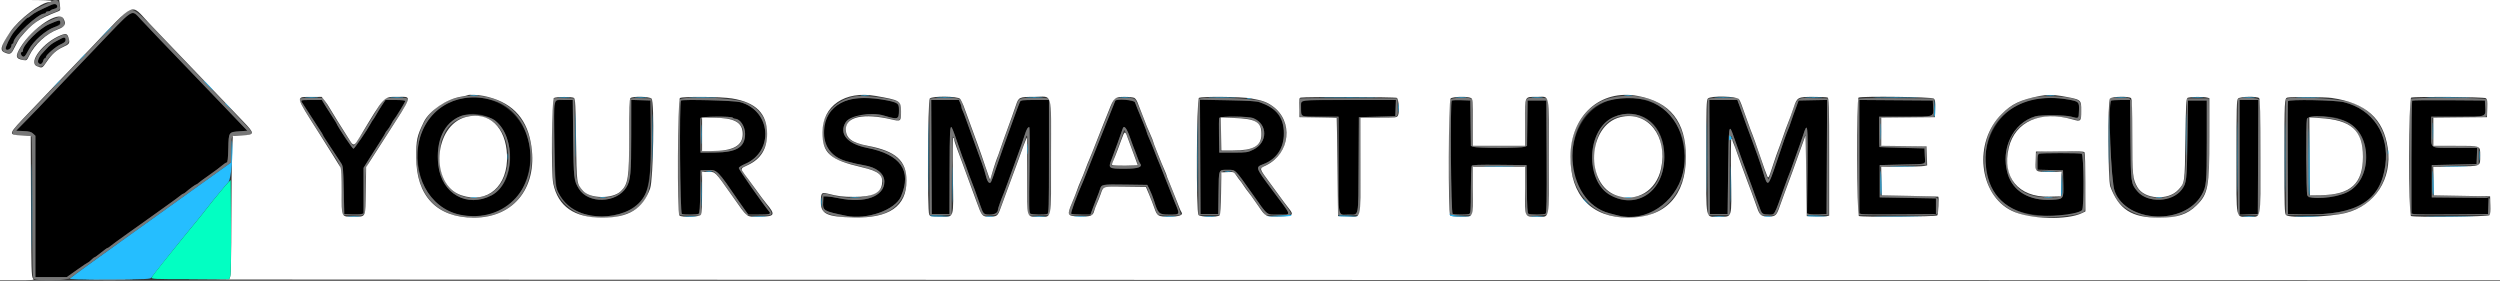
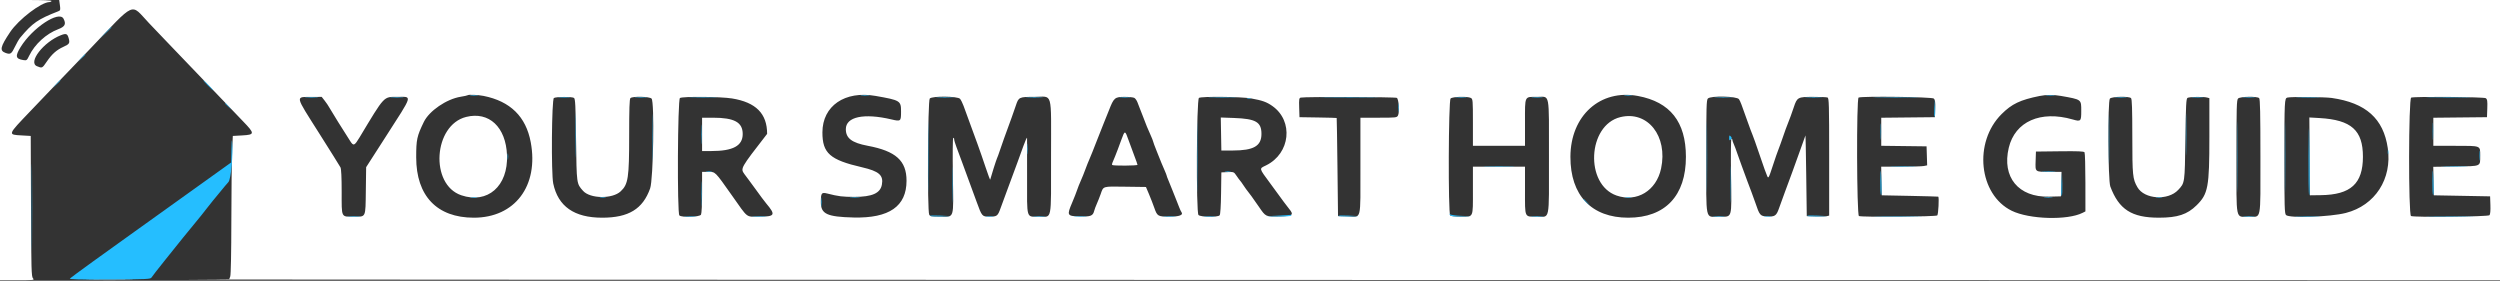
<svg xmlns="http://www.w3.org/2000/svg" id="svg" width="400" height="44.922" viewBox="0 0 400 44.922">
  <rect x="0" y="0" width="400" height="44.922" fill="#333333" stroke="none" />
  <g id="svgg">
-     <path id="path0" d="M8.167 0.802 C 6.193 1.691,5.473 2.068,5.055 2.428 C 4.795 2.651,4.518 2.833,4.438 2.833 C 4.272 2.833,3.005 4.147,2.242 5.109 C 1.631 5.879,0.789 7.627,0.923 7.844 C 1.146 8.205,1.833 7.765,1.833 7.262 C 1.833 7.118,1.908 7.000,2.000 7.000 C 2.092 7.000,2.169 6.869,2.171 6.708 C 2.186 5.812,6.126 2.167,7.080 2.167 C 7.219 2.167,7.333 2.092,7.333 2.000 C 7.333 1.908,7.479 1.833,7.657 1.833 C 7.835 1.833,8.023 1.764,8.075 1.679 C 8.128 1.595,8.395 1.476,8.669 1.416 C 9.188 1.302,9.315 0.993,8.958 0.707 C 8.815 0.592,8.567 0.622,8.167 0.802 M19.008 3.817 C 18.041 4.817,16.189 6.748,14.893 8.109 C 13.596 9.470,11.946 11.190,11.226 11.932 C 10.506 12.673,9.054 14.197,8.000 15.318 C 6.946 16.440,5.296 18.158,4.334 19.137 L 2.585 20.917 3.749 20.967 C 4.661 21.006,4.995 21.094,5.290 21.371 L 5.667 21.725 5.667 33.029 L 5.667 44.333 8.177 44.333 L 10.688 44.333 12.333 43.167 C 13.238 42.525,14.024 42.000,14.080 42.000 C 14.136 42.000,14.369 41.813,14.598 41.583 C 14.828 41.354,15.069 41.167,15.134 41.167 C 15.199 41.167,15.664 40.829,16.167 40.417 C 16.670 40.004,17.143 39.667,17.219 39.667 C 17.295 39.667,17.460 39.564,17.585 39.439 C 17.710 39.314,19.016 38.357,20.486 37.314 C 21.957 36.270,23.368 35.266,23.622 35.083 C 23.876 34.899,25.133 34.000,26.417 33.085 C 27.700 32.170,28.849 31.327,28.970 31.211 C 29.091 31.095,29.246 31.000,29.314 31.000 C 29.382 31.000,29.583 30.869,29.760 30.708 C 30.260 30.258,31.299 29.500,31.417 29.500 C 31.476 29.500,31.618 29.406,31.734 29.290 C 31.849 29.175,32.641 28.593,33.494 27.998 C 34.347 27.403,35.276 26.710,35.559 26.458 C 35.843 26.206,36.164 26.000,36.274 26.000 C 36.417 26.000,36.490 25.356,36.529 23.738 C 36.593 21.091,36.564 21.133,38.410 21.000 L 39.570 20.917 38.373 19.667 C 37.715 18.979,36.593 17.807,35.880 17.061 C 35.167 16.316,33.683 14.769,32.583 13.623 C 24.965 5.691,24.405 5.104,22.539 3.114 C 21.141 1.623,21.130 1.625,19.008 3.817 M9.333 3.288 C 9.098 3.354,8.842 3.456,7.833 3.891 C 6.287 4.556,3.667 7.181,3.667 8.064 C 3.667 8.212,3.592 8.333,3.500 8.333 C 3.262 8.333,3.294 8.760,3.547 8.970 C 3.843 9.216,4.010 9.057,4.564 8.000 C 5.312 6.576,7.324 4.809,8.750 4.325 C 9.659 4.016,10.205 3.045,9.333 3.288 M9.833 6.153 C 9.696 6.226,9.326 6.421,9.012 6.586 C 8.324 6.949,7.929 7.260,7.352 7.898 C 7.113 8.163,6.837 8.463,6.741 8.565 C 6.220 9.112,5.943 9.814,6.149 10.062 C 6.424 10.394,6.778 10.242,6.905 9.738 C 6.961 9.515,7.080 9.333,7.170 9.333 C 7.260 9.333,7.333 9.250,7.333 9.147 C 7.333 8.812,8.944 7.424,9.728 7.083 C 10.314 6.829,10.497 6.661,10.498 6.375 C 10.500 5.991,10.277 5.917,9.833 6.153 M73.287 15.917 C 70.553 16.610,68.558 18.390,67.496 21.083 C 66.088 24.654,66.962 29.620,69.436 32.105 C 73.531 36.217,81.222 35.120,83.659 30.075 C 87.524 22.075,81.490 13.837,73.287 15.917 M136.250 15.850 C 130.753 17.088,130.147 24.321,135.417 25.788 C 136.605 26.119,137.402 26.303,138.167 26.424 C 140.246 26.752,141.500 27.748,141.500 29.070 C 141.500 31.434,138.376 32.578,134.250 31.724 C 133.517 31.572,132.654 31.441,132.333 31.432 L 131.750 31.417 131.701 32.343 C 131.629 33.698,131.765 33.780,135.346 34.515 C 138.693 35.203,143.228 33.614,144.161 31.427 C 145.916 27.311,144.108 24.717,138.750 23.665 C 135.541 23.035,134.168 21.379,135.326 19.535 C 135.991 18.475,139.393 17.887,141.405 18.485 C 143.708 19.170,143.827 19.128,143.831 17.627 C 143.833 16.697,143.818 16.665,143.267 16.435 C 141.782 15.814,137.861 15.487,136.250 15.850 M258.139 15.898 C 249.670 17.842,249.238 32.035,257.583 34.140 C 257.950 34.233,258.559 34.389,258.936 34.488 C 262.747 35.483,267.155 33.080,268.847 29.083 C 270.248 25.776,269.357 20.439,267.024 18.161 C 264.867 16.056,261.352 15.160,258.139 15.898 M325.250 15.940 C 316.459 17.798,314.764 30.715,322.912 33.760 C 325.818 34.846,331.734 34.771,333.125 33.630 C 333.473 33.344,333.421 24.736,333.070 24.601 C 332.726 24.469,326.607 24.469,326.264 24.601 C 326.056 24.681,326.000 24.964,326.000 25.929 L 326.000 27.156 328.042 27.203 L 330.083 27.250 330.130 29.351 C 330.186 31.876,330.199 31.858,328.307 31.967 C 324.721 32.175,322.059 30.611,321.227 27.807 C 320.046 23.829,322.048 19.677,325.664 18.607 C 326.465 18.370,330.411 18.395,331.333 18.643 C 332.643 18.995,332.578 19.040,332.632 17.734 C 332.691 16.282,332.645 16.235,330.811 15.912 C 329.071 15.606,326.776 15.618,325.250 15.940 M48.167 16.090 C 48.167 16.140,48.308 16.383,48.481 16.632 C 48.653 16.880,49.223 17.758,49.746 18.583 C 50.270 19.408,50.916 20.404,51.182 20.797 C 51.449 21.189,51.667 21.552,51.667 21.603 C 51.667 21.654,51.878 22.008,52.136 22.389 C 52.395 22.771,52.968 23.646,53.410 24.333 C 53.852 25.021,54.372 25.808,54.565 26.083 C 54.891 26.547,54.923 26.861,55.000 30.417 L 55.083 34.250 56.247 34.300 C 56.886 34.328,57.580 34.308,57.788 34.255 L 58.167 34.160 58.167 30.506 L 58.167 26.851 59.192 25.217 C 59.756 24.319,60.543 23.081,60.942 22.467 C 61.341 21.853,61.667 21.306,61.667 21.252 C 61.667 21.197,61.798 21.011,61.958 20.838 C 62.119 20.664,62.399 20.236,62.582 19.886 C 62.764 19.536,62.955 19.212,63.005 19.167 C 63.224 18.966,64.833 16.335,64.833 16.176 C 64.833 16.065,64.252 16.000,63.258 16.000 L 61.683 16.000 61.206 16.708 C 60.943 17.098,60.515 17.792,60.254 18.250 C 59.993 18.708,59.734 19.121,59.679 19.167 C 59.625 19.212,59.441 19.512,59.270 19.833 C 58.723 20.863,56.757 23.733,56.558 23.793 C 56.405 23.839,54.117 20.430,53.848 19.756 C 53.810 19.661,53.548 19.237,53.265 18.814 C 52.982 18.391,52.468 17.585,52.124 17.023 L 51.499 16.000 49.833 16.000 C 48.916 16.000,48.167 16.041,48.167 16.090 M88.734 16.231 C 88.441 16.996,88.776 29.437,89.112 30.272 C 90.455 33.605,94.122 35.290,98.167 34.434 C 103.436 33.318,104.240 31.518,104.134 21.083 L 104.083 16.083 102.542 16.035 L 101.000 15.987 100.999 21.619 C 100.998 27.817,100.898 28.870,100.206 29.989 C 98.636 32.529,94.128 32.657,92.616 30.204 C 91.816 28.905,91.781 28.597,91.709 22.125 L 91.641 16.000 90.232 16.000 C 89.184 16.000,88.800 16.059,88.734 16.231 M108.958 16.095 C 108.677 16.381,108.813 34.123,109.097 34.232 C 109.477 34.378,111.546 34.352,111.788 34.198 C 111.937 34.104,112.005 33.131,112.038 30.659 L 112.083 27.250 113.251 27.202 C 114.733 27.141,114.813 27.221,118.167 32.141 C 118.396 32.477,118.842 33.108,119.157 33.543 L 119.731 34.333 121.268 34.333 C 123.123 34.333,123.407 34.259,123.076 33.862 C 121.995 32.562,118.161 27.074,118.200 26.882 C 118.227 26.747,118.662 26.462,119.167 26.250 C 123.897 24.255,123.402 17.710,118.417 16.342 C 117.493 16.088,109.178 15.871,108.958 16.095 M149.040 25.125 L 149.083 34.250 150.500 34.250 L 151.917 34.250 151.933 27.372 C 151.949 21.000,151.992 20.103,152.268 20.379 C 152.372 20.483,153.100 22.467,153.689 24.250 C 153.871 24.800,154.119 25.475,154.241 25.750 C 154.362 26.025,154.625 26.738,154.825 27.333 C 155.025 27.929,155.258 28.567,155.344 28.750 C 155.505 29.095,156.264 31.174,156.866 32.917 C 157.327 34.252,157.411 34.333,158.342 34.333 C 159.167 34.333,159.667 34.041,159.667 33.558 C 159.667 33.343,160.191 31.869,160.665 30.750 C 160.743 30.567,161.008 29.854,161.254 29.167 C 161.499 28.479,161.949 27.242,162.252 26.417 C 163.291 23.591,163.648 22.582,163.933 21.667 C 164.229 20.713,164.442 20.333,164.682 20.333 C 164.759 20.333,164.775 23.415,164.718 27.182 C 164.628 32.983,164.648 34.053,164.848 34.179 C 165.114 34.347,167.165 34.387,167.570 34.232 C 167.806 34.142,167.833 33.178,167.833 25.066 L 167.833 16.000 165.589 16.000 C 163.622 16.000,163.326 16.036,163.191 16.292 C 163.106 16.452,162.621 17.746,162.112 19.167 C 161.604 20.587,160.915 22.500,160.581 23.417 C 160.247 24.333,159.723 25.833,159.416 26.750 C 158.573 29.272,158.542 29.339,158.257 29.230 C 158.118 29.176,157.923 28.821,157.824 28.441 C 157.602 27.588,157.329 26.691,157.157 26.250 C 157.085 26.067,156.826 25.354,156.580 24.667 C 156.334 23.979,155.885 22.742,155.581 21.917 C 155.278 21.092,154.831 19.854,154.588 19.167 C 154.345 18.479,154.076 17.786,153.990 17.627 C 153.904 17.468,153.833 17.239,153.833 17.119 C 153.833 16.998,153.740 16.698,153.625 16.451 L 153.417 16.003 151.207 16.001 L 148.997 16.000 149.040 25.125 M178.443 16.125 C 178.401 16.194,177.793 17.712,177.091 19.500 C 176.389 21.287,175.671 23.087,175.495 23.500 C 175.318 23.912,174.795 25.225,174.332 26.417 C 173.868 27.608,173.423 28.733,173.342 28.917 C 172.212 31.480,171.250 34.103,171.402 34.206 C 171.502 34.273,172.233 34.329,173.027 34.331 L 174.471 34.333 174.918 33.125 C 175.164 32.460,175.462 31.692,175.580 31.417 C 175.698 31.142,175.884 30.635,175.993 30.292 C 176.251 29.482,176.264 29.480,180.237 29.536 L 183.557 29.583 183.940 30.333 C 184.150 30.746,184.475 31.571,184.662 32.167 C 185.305 34.214,185.436 34.333,187.053 34.333 C 188.864 34.333,188.832 34.410,187.919 32.250 C 187.802 31.975,187.281 30.662,186.761 29.333 C 186.241 28.004,185.752 26.767,185.675 26.583 C 185.249 25.576,185.011 24.984,184.669 24.083 C 184.460 23.533,184.111 22.694,183.894 22.219 C 183.677 21.743,183.501 21.293,183.502 21.219 C 183.505 21.087,182.584 18.756,182.001 17.417 C 181.841 17.050,181.658 16.581,181.594 16.375 C 181.476 15.994,178.660 15.771,178.443 16.125 M192.040 25.106 L 192.083 34.250 193.500 34.250 L 194.917 34.250 194.962 30.841 C 195.013 26.981,194.937 27.173,196.426 27.169 C 197.713 27.166,197.551 27.011,200.254 30.833 C 202.978 34.684,202.542 34.328,204.532 34.331 C 206.490 34.334,206.487 34.338,205.524 33.043 C 205.098 32.470,204.150 31.197,203.417 30.214 C 200.841 26.762,200.839 26.756,202.168 26.250 C 206.399 24.638,206.613 18.507,202.500 16.730 C 201.198 16.168,200.799 16.122,196.457 16.043 L 191.997 15.961 192.040 25.106 M208.278 16.111 C 208.139 16.250,208.131 18.047,208.268 18.403 C 208.355 18.629,208.778 18.667,211.268 18.667 L 214.167 18.667 214.167 26.399 C 214.167 35.196,213.989 34.335,215.805 34.331 C 217.468 34.327,217.324 35.052,217.373 26.408 L 217.417 18.750 220.333 18.667 L 223.250 18.583 223.299 17.292 L 223.347 16.000 215.868 16.000 C 211.755 16.000,208.339 16.050,208.278 16.111 M232.284 16.105 C 232.008 16.381,232.151 34.125,232.430 34.232 C 232.772 34.363,234.728 34.363,235.070 34.232 C 235.299 34.144,235.334 33.650,235.336 30.441 C 235.337 28.411,235.399 26.655,235.472 26.539 C 235.576 26.375,236.582 26.338,239.928 26.372 L 244.250 26.417 244.295 30.242 C 244.328 33.047,244.394 34.102,244.545 34.198 C 244.814 34.369,247.023 34.367,247.293 34.195 C 247.458 34.090,247.494 32.154,247.460 25.073 L 247.417 16.083 245.917 16.083 L 244.417 16.083 244.372 19.714 L 244.327 23.344 243.903 23.505 C 243.669 23.594,241.838 23.667,239.833 23.667 C 237.829 23.667,235.997 23.594,235.764 23.505 L 235.340 23.344 235.295 19.714 L 235.250 16.083 233.825 16.036 C 233.042 16.009,232.348 16.041,232.284 16.105 M273.540 25.125 L 273.583 34.250 275.000 34.250 L 276.417 34.250 276.500 27.333 C 276.590 19.825,276.624 19.622,277.393 21.863 C 278.012 23.661,279.990 29.089,280.328 29.917 C 280.403 30.100,280.591 30.625,280.745 31.083 C 280.900 31.542,281.095 32.067,281.178 32.250 C 281.262 32.433,281.446 32.918,281.587 33.327 C 281.899 34.232,282.037 34.328,283.034 34.331 C 283.989 34.334,283.811 34.653,285.499 29.917 C 285.843 28.950,286.226 27.941,286.510 27.250 C 286.586 27.067,286.919 26.129,287.250 25.167 C 287.581 24.204,287.918 23.267,287.998 23.083 C 288.077 22.900,288.302 22.250,288.497 21.639 C 289.226 19.353,289.283 19.814,289.199 27.257 L 289.122 34.149 289.523 34.250 C 289.743 34.305,290.447 34.328,291.087 34.300 L 292.250 34.250 292.293 25.120 L 292.336 15.991 290.058 16.037 L 287.779 16.083 287.417 17.083 C 287.217 17.633,287.009 18.196,286.953 18.333 C 286.898 18.471,286.743 18.921,286.609 19.333 C 286.388 20.012,286.252 20.373,285.821 21.417 C 285.672 21.777,285.585 22.030,284.179 26.167 C 282.878 29.993,282.836 30.020,282.088 27.531 C 281.849 26.735,281.473 25.596,281.253 25.000 C 281.033 24.404,280.583 23.167,280.252 22.250 C 279.922 21.333,279.572 20.396,279.476 20.167 C 279.380 19.938,279.191 19.412,279.056 19.000 C 278.921 18.587,278.622 17.744,278.391 17.125 L 277.971 16.000 275.734 16.000 L 273.497 16.000 273.540 25.125 M297.500 25.078 L 297.500 34.160 297.875 34.252 C 298.081 34.302,300.837 34.322,304.000 34.297 L 309.750 34.250 309.750 33.000 L 309.750 31.750 305.250 31.667 L 300.750 31.583 300.750 29.000 L 300.750 26.417 304.333 26.325 C 308.564 26.217,308.025 26.420,307.966 24.958 L 307.917 23.750 304.333 23.655 C 302.362 23.603,300.731 23.547,300.708 23.530 C 300.685 23.514,300.667 22.412,300.667 21.083 L 300.667 18.667 304.813 18.667 C 309.596 18.667,309.376 18.741,309.300 17.140 L 309.250 16.083 303.375 16.040 L 297.500 15.996 297.500 25.078 M337.778 16.111 C 337.267 16.622,337.757 29.006,338.351 30.593 C 340.257 35.687,349.514 36.069,352.274 31.167 C 353.032 29.821,353.083 29.274,353.083 22.500 L 353.083 16.083 351.583 16.083 L 350.083 16.083 349.993 22.333 C 349.899 28.904,349.856 29.286,349.095 30.318 C 347.568 32.388,343.595 32.543,341.967 30.596 C 340.937 29.364,340.928 29.296,340.864 22.375 L 340.806 16.000 339.347 16.000 C 338.545 16.000,337.839 16.050,337.778 16.111 M358.333 25.173 L 358.333 34.346 359.792 34.298 L 361.250 34.250 361.293 25.125 L 361.336 16.000 359.835 16.000 L 358.333 16.000 358.333 25.173 M366.084 16.189 C 366.036 16.314,366.016 20.429,366.040 25.333 L 366.083 34.250 368.833 34.298 C 377.125 34.441,380.889 32.127,381.659 26.410 C 382.319 21.511,379.661 17.494,375.000 16.346 C 373.641 16.011,366.202 15.880,366.084 16.189 M385.947 16.109 C 385.884 16.171,385.833 20.258,385.833 25.191 L 385.833 34.160 386.208 34.252 C 386.415 34.302,389.171 34.322,392.333 34.297 L 398.083 34.250 398.132 32.961 L 398.181 31.672 393.632 31.628 L 389.083 31.583 389.083 29.000 L 389.083 26.417 392.667 26.333 L 396.250 26.250 396.299 24.958 L 396.347 23.667 393.049 23.664 C 388.554 23.661,389.000 23.948,389.000 21.064 L 389.000 18.667 393.161 18.667 C 397.950 18.667,397.723 18.750,397.633 17.037 L 397.583 16.083 391.822 16.040 C 388.653 16.015,386.009 16.047,385.947 16.109 M77.955 18.650 C 82.471 20.301,82.947 29.005,78.645 31.258 C 74.747 33.300,70.683 31.018,70.135 26.480 C 69.432 20.663,73.184 16.906,77.955 18.650 M262.548 18.558 C 265.284 19.511,266.720 22.679,266.179 26.570 C 265.170 33.825,256.170 33.922,254.889 26.692 C 253.909 21.159,257.887 16.935,262.548 18.558 M117.250 18.833 C 117.307 18.925,117.480 19.002,117.635 19.005 C 118.425 19.020,119.214 20.226,119.214 21.417 C 119.214 23.560,117.860 24.390,114.333 24.406 L 112.083 24.417 112.037 21.757 C 112.012 20.294,112.028 19.000,112.074 18.882 C 112.176 18.614,117.086 18.568,117.250 18.833 M200.552 18.914 C 202.871 19.883,202.855 22.810,200.525 23.954 C 199.637 24.390,199.456 24.417,197.333 24.417 L 195.083 24.417 195.037 21.757 C 195.012 20.294,195.028 19.000,195.074 18.882 C 195.199 18.555,199.757 18.582,200.552 18.914 M374.017 18.903 C 377.083 19.834,378.579 21.868,378.564 25.083 C 378.543 29.471,375.949 31.666,370.788 31.667 C 369.371 31.667,369.320 31.653,369.163 31.239 C 368.987 30.778,368.935 19.677,369.105 19.042 C 369.229 18.579,372.632 18.483,374.017 18.903 M180.801 22.002 C 181.107 22.872,181.455 23.808,181.576 24.083 C 181.696 24.358,181.894 24.883,182.015 25.250 C 182.136 25.617,182.294 25.988,182.367 26.075 C 182.910 26.723,182.180 27.000,179.925 27.000 C 177.379 27.000,177.283 26.933,177.833 25.539 C 178.235 24.519,179.471 21.116,179.620 20.617 C 179.823 19.938,180.254 20.444,180.801 22.002 " stroke="none" fill="#000000" fill-rule="evenodd" />
-     <path id="path1" d="M8.333 0.169 C 8.196 0.250,7.446 0.608,6.667 0.964 C 3.115 2.586,-0.966 7.681,0.761 8.337 C 1.521 8.627,1.814 8.536,2.066 7.932 C 3.077 5.514,5.645 3.097,8.195 2.165 C 9.460 1.702,9.697 1.538,9.603 1.185 C 9.563 1.037,9.485 0.710,9.429 0.458 C 9.322 -0.021,8.858 -0.144,8.333 0.169 M9.167 1.090 C 9.167 1.209,8.943 1.356,8.669 1.416 C 8.395 1.476,8.128 1.595,8.075 1.679 C 8.023 1.764,7.835 1.833,7.657 1.833 C 7.479 1.833,7.333 1.908,7.333 2.000 C 7.333 2.092,7.219 2.167,7.080 2.167 C 6.126 2.167,2.186 5.812,2.171 6.708 C 2.169 6.869,2.092 7.000,2.000 7.000 C 1.908 7.000,1.833 7.118,1.833 7.262 C 1.833 7.765,1.146 8.205,0.923 7.844 C 0.789 7.627,1.631 5.879,2.242 5.109 C 3.005 4.147,4.272 2.833,4.438 2.833 C 4.518 2.833,4.795 2.651,5.055 2.428 C 5.473 2.068,6.193 1.691,8.167 0.802 C 8.769 0.531,9.167 0.646,9.167 1.090 M19.153 2.958 C 18.379 3.760,16.209 6.028,14.331 7.996 C 12.453 9.965,10.617 11.882,10.250 12.256 C 9.883 12.630,8.766 13.794,7.767 14.843 C 6.767 15.892,5.108 17.618,4.079 18.680 C 1.354 21.491,1.339 21.667,3.826 21.667 C 4.710 21.667,4.987 21.726,5.066 21.930 C 5.121 22.075,5.167 27.181,5.167 33.276 C 5.167 42.657,5.203 44.394,5.405 44.595 C 5.864 45.055,10.793 44.929,11.324 44.445 C 11.653 44.145,17.542 39.884,21.500 37.083 C 21.759 36.900,23.459 35.684,25.277 34.380 C 27.096 33.077,30.477 30.655,32.792 28.997 L 37.000 25.983 37.000 24.088 C 37.000 21.563,36.937 21.667,38.486 21.667 C 40.305 21.667,40.596 21.429,39.842 20.561 C 39.338 19.980,35.575 16.024,30.826 11.083 C 29.857 10.075,28.281 8.426,27.324 7.418 C 20.690 0.435,21.278 0.756,19.153 2.958 M22.539 3.114 C 24.405 5.104,24.965 5.691,32.583 13.623 C 33.683 14.769,35.167 16.316,35.880 17.061 C 36.593 17.807,37.715 18.979,38.373 19.667 L 39.570 20.917 38.410 21.000 C 36.564 21.133,36.593 21.091,36.529 23.738 C 36.490 25.356,36.417 26.000,36.274 26.000 C 36.164 26.000,35.843 26.206,35.559 26.458 C 35.276 26.710,34.347 27.403,33.494 27.998 C 32.641 28.593,31.849 29.175,31.734 29.290 C 31.618 29.406,31.476 29.500,31.417 29.500 C 31.299 29.500,30.260 30.258,29.760 30.708 C 29.583 30.869,29.382 31.000,29.314 31.000 C 29.246 31.000,29.091 31.095,28.970 31.211 C 28.849 31.327,27.700 32.170,26.417 33.085 C 25.133 34.000,23.876 34.899,23.622 35.083 C 23.368 35.266,21.957 36.270,20.486 37.314 C 19.016 38.357,17.710 39.314,17.585 39.439 C 17.460 39.564,17.295 39.667,17.219 39.667 C 17.143 39.667,16.670 40.004,16.167 40.417 C 15.664 40.829,15.199 41.167,15.134 41.167 C 15.069 41.167,14.828 41.354,14.598 41.583 C 14.369 41.813,14.136 42.000,14.080 42.000 C 14.024 42.000,13.238 42.525,12.333 43.167 L 10.688 44.333 8.177 44.333 L 5.667 44.333 5.667 33.029 L 5.667 21.725 5.290 21.371 C 4.995 21.094,4.661 21.006,3.749 20.967 L 2.585 20.917 4.334 19.137 C 5.296 18.158,6.946 16.440,8.000 15.318 C 9.054 14.197,10.506 12.673,11.226 11.932 C 11.946 11.190,13.596 9.470,14.893 8.109 C 21.667 0.998,20.978 1.448,22.539 3.114 M8.500 3.053 C 6.509 3.876,4.853 5.231,3.748 6.940 C 2.502 8.867,2.471 9.135,3.451 9.490 C 4.146 9.741,4.219 9.682,4.920 8.317 C 5.721 6.757,7.441 5.367,9.727 4.431 C 10.352 4.176,10.367 4.149,10.254 3.544 C 10.057 2.496,9.933 2.461,8.500 3.053 M9.556 3.985 C 9.479 4.048,9.117 4.201,8.750 4.325 C 7.324 4.809,5.312 6.576,4.564 8.000 C 4.010 9.057,3.843 9.216,3.547 8.970 C 3.294 8.760,3.262 8.333,3.500 8.333 C 3.592 8.333,3.667 8.212,3.667 8.064 C 3.667 7.181,6.287 4.556,7.833 3.891 C 9.527 3.162,9.572 3.153,9.639 3.545 C 9.670 3.725,9.632 3.923,9.556 3.985 M9.055 6.045 C 6.717 7.269,4.779 9.936,5.822 10.494 C 6.492 10.853,6.918 10.703,7.335 9.962 C 7.876 8.998,9.047 7.929,10.113 7.424 C 11.051 6.980,11.231 6.576,10.827 5.822 C 10.590 5.378,10.249 5.421,9.055 6.045 M10.498 6.375 C 10.497 6.661,10.314 6.829,9.728 7.083 C 8.944 7.424,7.333 8.812,7.333 9.147 C 7.333 9.250,7.260 9.333,7.170 9.333 C 7.080 9.333,6.961 9.515,6.905 9.738 C 6.778 10.242,6.424 10.394,6.149 10.062 C 5.943 9.814,6.220 9.112,6.741 8.565 C 6.837 8.463,7.113 8.163,7.352 7.898 C 7.929 7.260,8.324 6.949,9.012 6.586 C 9.326 6.421,9.696 6.226,9.833 6.153 C 10.277 5.917,10.500 5.991,10.498 6.375 M73.771 15.497 C 69.195 16.329,66.621 19.779,66.619 25.083 C 66.616 31.510,70.257 35.100,76.466 34.791 C 80.492 34.591,83.537 32.320,84.563 28.750 C 86.886 20.667,81.528 14.087,73.771 15.497 M136.667 15.437 C 132.208 16.306,129.985 20.968,132.454 24.273 C 133.283 25.383,133.970 25.700,137.460 26.580 C 140.033 27.230,140.638 27.532,141.055 28.379 C 142.294 30.895,137.779 32.473,133.000 31.195 C 131.481 30.789,131.473 30.796,131.534 32.419 C 131.582 33.693,131.596 33.729,132.117 34.020 C 134.051 35.098,139.483 35.078,141.829 33.983 C 145.858 32.104,146.241 26.419,142.465 24.533 C 141.509 24.056,140.643 23.792,138.000 23.171 C 136.066 22.716,135.333 22.085,135.333 20.871 C 135.333 18.490,137.956 17.909,143.078 19.154 C 144.024 19.384,144.167 19.198,144.167 17.734 C 144.167 16.565,144.146 16.498,143.708 16.275 C 142.541 15.679,138.124 15.153,136.667 15.437 M258.750 15.450 C 249.123 16.730,248.535 32.342,258.029 34.580 C 264.659 36.143,269.736 32.023,269.731 25.083 C 269.726 18.417,265.344 14.573,258.750 15.450 M325.753 15.500 C 320.582 16.437,317.468 20.224,317.462 25.583 C 317.457 30.303,319.803 33.431,324.167 34.521 C 326.575 35.123,332.952 34.604,333.539 33.759 C 333.810 33.370,333.685 24.709,333.405 24.429 C 333.036 24.060,326.150 24.035,325.846 24.401 C 325.724 24.548,325.670 25.122,325.701 25.943 L 325.750 27.250 327.667 27.333 C 330.132 27.441,330.000 27.317,330.000 29.515 C 330.000 31.696,330.127 31.584,327.667 31.583 C 323.395 31.581,321.189 29.430,321.174 25.250 C 321.156 19.963,325.552 17.487,332.029 19.137 C 332.867 19.350,333.000 19.160,333.000 17.749 C 333.000 16.316,332.861 16.108,331.667 15.754 C 330.585 15.433,326.975 15.278,325.753 15.500 M47.836 15.875 C 47.840 16.166,49.156 18.298,52.817 23.946 C 54.765 26.949,54.573 26.260,54.667 30.583 L 54.750 34.417 56.486 34.464 C 58.655 34.524,58.494 34.838,58.497 30.533 C 58.500 26.588,58.443 26.842,59.801 24.750 C 60.218 24.108,60.799 23.208,61.093 22.750 C 61.388 22.292,62.187 21.054,62.871 20.000 C 65.964 15.229,65.906 15.667,63.439 15.667 L 61.545 15.667 61.070 16.352 C 60.809 16.729,60.518 17.178,60.423 17.351 C 59.520 18.990,56.704 23.333,56.544 23.333 C 56.436 23.333,53.272 18.415,52.738 17.417 C 52.640 17.233,52.358 16.765,52.111 16.375 L 51.662 15.667 49.748 15.667 C 48.326 15.667,47.834 15.720,47.836 15.875 M79.153 16.157 C 81.797 17.060,83.660 19.194,84.473 22.250 C 86.456 29.707,80.920 35.856,73.583 34.345 C 68.673 33.333,65.675 27.706,67.140 22.250 C 68.554 16.987,73.798 14.327,79.153 16.157 M88.437 15.925 C 88.224 16.478,88.336 28.207,88.563 29.250 C 89.559 33.818,94.645 36.134,99.782 34.359 C 103.782 32.978,104.376 31.365,104.301 22.083 L 104.250 15.750 102.597 15.702 C 101.387 15.667,100.908 15.711,100.808 15.869 C 100.733 15.987,100.670 18.746,100.667 22.000 C 100.662 28.895,100.571 29.469,99.293 30.672 C 97.875 32.006,94.575 31.897,93.224 30.471 C 92.169 29.358,92.107 28.928,92.007 22.000 L 91.917 15.750 90.228 15.703 C 88.799 15.663,88.524 15.697,88.437 15.925 M108.605 16.042 C 108.473 16.533,108.470 33.893,108.601 34.236 C 108.684 34.453,109.009 34.500,110.434 34.500 L 112.167 34.500 112.167 31.179 C 112.167 27.404,112.190 27.331,113.387 27.336 C 114.363 27.339,114.297 27.272,116.992 31.029 L 119.423 34.417 121.406 34.464 C 123.938 34.524,123.934 34.533,122.358 32.376 C 121.657 31.417,120.802 30.246,120.457 29.775 C 119.219 28.078,118.471 26.973,118.527 26.924 C 118.558 26.896,119.049 26.639,119.619 26.354 C 123.939 24.188,123.842 18.354,119.453 16.429 C 117.499 15.572,108.814 15.262,108.605 16.042 M141.154 15.932 C 143.651 16.361,143.834 16.477,143.831 17.627 C 143.827 19.128,143.708 19.170,141.405 18.485 C 139.393 17.887,135.991 18.475,135.326 19.535 C 134.168 21.379,135.541 23.035,138.750 23.665 C 144.108 24.717,145.916 27.311,144.161 31.427 C 143.228 33.614,138.693 35.203,135.346 34.515 C 131.765 33.780,131.629 33.698,131.701 32.343 L 131.750 31.417 132.333 31.432 C 132.654 31.441,133.517 31.572,134.250 31.724 C 138.376 32.578,141.500 31.434,141.500 29.070 C 141.500 27.748,140.246 26.752,138.167 26.424 C 137.402 26.303,136.605 26.119,135.417 25.788 C 132.984 25.111,131.722 23.353,131.867 20.845 C 132.103 16.775,135.525 14.965,141.154 15.932 M148.743 15.875 C 148.699 15.990,148.683 20.208,148.707 25.250 L 148.750 34.417 150.500 34.417 L 152.250 34.417 152.294 28.125 C 152.318 24.665,152.393 21.834,152.460 21.835 C 152.528 21.836,152.744 22.342,152.939 22.960 C 153.135 23.578,153.574 24.833,153.915 25.750 C 154.726 27.933,155.505 30.044,156.221 32.000 C 157.256 34.829,156.990 34.522,158.356 34.466 C 159.752 34.408,159.557 34.647,160.645 31.667 C 161.650 28.916,163.221 24.633,163.765 23.163 C 163.986 22.565,164.167 21.980,164.167 21.862 C 164.167 21.744,164.237 21.691,164.324 21.744 C 164.420 21.804,164.442 24.106,164.381 27.723 C 164.326 30.957,164.333 33.808,164.395 34.058 L 164.509 34.511 166.296 34.464 L 168.083 34.417 168.129 25.417 C 168.155 20.467,168.135 16.248,168.085 16.042 C 167.996 15.674,167.944 15.667,165.601 15.667 C 162.900 15.667,163.046 15.599,162.538 17.083 C 162.223 18.004,161.476 20.070,160.640 22.333 C 160.454 22.837,159.869 24.516,159.340 26.064 L 158.378 28.879 158.113 28.148 C 157.967 27.746,157.736 27.069,157.599 26.643 C 157.462 26.218,156.699 24.080,155.904 21.893 C 155.108 19.706,154.310 17.504,154.130 17.000 C 153.636 15.618,153.745 15.667,151.141 15.667 C 149.440 15.667,148.802 15.722,148.743 15.875 M178.020 16.375 C 177.854 16.765,176.465 20.233,174.932 24.083 C 171.640 32.353,171.922 31.648,171.696 32.167 C 170.643 34.586,170.610 34.521,172.859 34.464 L 174.718 34.417 175.199 33.250 C 175.463 32.608,175.838 31.633,176.031 31.083 C 176.493 29.770,176.268 29.839,180.094 29.836 L 183.438 29.833 183.896 31.042 C 184.147 31.706,184.416 32.400,184.493 32.583 C 184.570 32.767,184.728 33.179,184.844 33.500 C 184.961 33.821,185.127 34.177,185.215 34.292 C 185.409 34.545,188.760 34.587,188.914 34.338 C 188.993 34.209,187.754 30.811,186.997 29.083 C 186.583 28.140,184.500 22.888,184.500 22.790 C 184.500 22.727,184.321 22.280,184.102 21.796 C 183.883 21.312,183.535 20.467,183.328 19.917 C 183.121 19.367,182.859 18.692,182.746 18.417 C 182.632 18.142,182.372 17.504,182.167 17.000 C 181.617 15.646,181.653 15.667,179.890 15.667 L 178.321 15.667 178.020 16.375 M191.743 15.875 C 191.699 15.990,191.683 20.208,191.707 25.250 L 191.750 34.417 193.500 34.417 L 195.250 34.417 195.295 31.008 C 195.345 27.271,195.324 27.340,196.386 27.336 C 197.335 27.332,197.519 27.492,199.021 29.624 C 199.779 30.702,200.462 31.658,200.537 31.750 C 200.611 31.842,201.069 32.479,201.554 33.167 L 202.435 34.417 204.412 34.464 C 206.865 34.522,206.911 34.479,205.894 33.083 C 205.448 32.471,204.933 31.763,204.750 31.508 C 204.567 31.254,203.967 30.434,203.417 29.685 C 201.749 27.415,201.667 27.292,201.667 27.069 C 201.667 26.951,202.135 26.618,202.708 26.329 C 207.174 24.077,206.734 17.793,202.000 16.214 C 200.369 15.670,191.928 15.391,191.743 15.875 M207.946 15.776 C 207.691 16.031,207.823 18.627,208.097 18.732 C 208.242 18.788,209.629 18.833,211.179 18.833 L 213.997 18.833 214.040 26.625 L 214.083 34.417 215.833 34.417 L 217.583 34.417 217.627 26.625 L 217.670 18.833 220.460 18.831 C 223.861 18.828,223.694 18.916,223.632 17.152 L 223.583 15.750 215.821 15.707 C 211.552 15.683,208.008 15.714,207.946 15.776 M231.938 16.042 C 231.704 16.916,231.824 34.118,232.066 34.319 C 232.218 34.445,232.874 34.496,233.941 34.465 L 235.583 34.417 235.667 30.500 L 235.750 26.583 239.833 26.583 L 243.917 26.583 244.008 30.500 C 244.058 32.654,244.114 34.435,244.133 34.458 C 244.305 34.670,247.645 34.464,247.732 34.236 C 247.864 33.893,247.860 16.533,247.728 16.042 C 247.632 15.684,247.550 15.667,245.917 15.667 C 243.830 15.667,244.005 15.280,244.002 19.875 L 244.000 23.333 239.833 23.333 L 235.667 23.333 235.667 19.764 C 235.667 17.800,235.621 16.075,235.566 15.930 C 235.381 15.449,232.070 15.551,231.938 16.042 M263.804 16.148 C 268.093 17.629,270.491 22.733,269.244 27.726 C 268.049 32.511,263.299 35.627,258.936 34.488 C 258.559 34.389,257.950 34.233,257.583 34.140 C 250.127 32.259,249.434 19.202,256.639 16.336 C 258.533 15.582,261.909 15.494,263.804 16.148 M273.243 15.875 C 273.199 15.990,273.183 20.208,273.207 25.250 L 273.250 34.417 275.000 34.417 L 276.750 34.417 276.750 28.056 C 276.750 21.838,276.834 20.893,277.255 22.390 C 277.348 22.723,277.712 23.738,278.250 25.167 C 278.609 26.119,279.085 27.420,280.174 30.417 C 280.740 31.975,281.322 33.531,281.467 33.875 L 281.731 34.500 282.845 34.500 C 284.114 34.500,284.166 34.461,284.634 33.167 C 284.816 32.662,285.234 31.518,285.564 30.624 C 287.006 26.712,287.400 25.630,288.095 23.667 C 288.501 22.521,288.851 21.546,288.872 21.500 C 288.893 21.454,288.950 24.342,288.997 27.917 L 289.083 34.417 290.833 34.417 L 292.583 34.417 292.583 25.083 L 292.583 15.750 290.180 15.704 C 287.313 15.648,287.617 15.375,286.329 19.167 C 286.251 19.396,285.912 20.333,285.576 21.250 C 284.879 23.153,283.007 28.544,283.003 28.662 C 282.991 28.994,282.477 27.815,282.097 26.583 C 281.636 25.090,280.624 22.218,280.334 21.583 C 280.250 21.400,279.961 20.612,279.692 19.833 C 279.129 18.206,278.748 17.182,278.377 16.292 L 278.116 15.667 275.719 15.667 C 273.956 15.667,273.302 15.722,273.243 15.875 M297.244 15.873 C 297.200 15.989,297.183 20.208,297.207 25.250 L 297.250 34.417 303.572 34.460 C 310.764 34.510,310.160 34.654,310.164 32.885 C 310.167 31.332,310.475 31.430,305.333 31.333 L 300.917 31.250 300.870 28.958 C 300.845 27.698,300.845 26.652,300.870 26.633 C 300.896 26.615,302.567 26.559,304.583 26.508 L 308.250 26.417 308.250 24.917 L 308.250 23.417 304.583 23.333 L 300.917 23.250 300.917 21.083 L 300.917 18.917 305.167 18.833 L 309.417 18.750 309.417 17.250 L 309.417 15.750 303.371 15.706 C 298.623 15.672,297.307 15.708,297.244 15.873 M330.811 15.912 C 332.645 16.235,332.691 16.282,332.632 17.734 C 332.578 19.040,332.643 18.995,331.333 18.643 C 330.411 18.395,326.465 18.370,325.664 18.607 C 322.048 19.677,320.046 23.829,321.227 27.807 C 322.059 30.611,324.721 32.175,328.307 31.967 C 330.199 31.858,330.186 31.876,330.130 29.351 L 330.083 27.250 328.042 27.203 L 326.000 27.156 326.000 25.929 C 326.000 24.964,326.056 24.681,326.264 24.601 C 326.607 24.469,332.726 24.469,333.070 24.601 C 333.421 24.736,333.473 33.344,333.125 33.630 C 332.242 34.354,327.411 34.804,325.083 34.380 C 320.435 33.532,317.903 30.609,317.707 25.866 C 317.422 18.955,323.193 14.572,330.811 15.912 M337.500 22.392 C 337.500 29.477,337.498 29.455,338.331 31.262 C 340.239 35.399,348.337 36.226,351.595 32.615 C 353.316 30.709,353.542 29.368,353.470 21.500 L 353.417 15.750 351.667 15.750 L 349.917 15.750 349.812 21.917 C 349.701 28.441,349.639 28.989,348.879 30.071 C 347.405 32.170,343.361 32.177,341.994 30.083 C 341.213 28.887,341.167 28.437,341.167 22.119 C 341.167 14.951,341.381 15.667,339.232 15.667 L 337.500 15.667 337.500 22.392 M358.076 15.875 C 358.033 15.990,358.016 20.208,358.040 25.250 L 358.083 34.417 359.833 34.417 L 361.583 34.417 361.629 25.417 C 361.655 20.467,361.635 16.248,361.585 16.042 C 361.477 15.598,358.241 15.444,358.076 15.875 M365.743 15.875 C 365.699 15.990,365.683 20.208,365.707 25.250 L 365.750 34.417 369.917 34.407 C 374.302 34.397,374.724 34.342,376.811 33.512 C 384.284 30.540,383.602 18.317,375.850 16.297 C 373.483 15.681,365.938 15.365,365.743 15.875 M385.576 15.875 C 385.533 15.990,385.516 20.208,385.540 25.250 L 385.583 34.417 392.000 34.417 L 398.417 34.417 398.466 33.099 C 398.532 31.316,398.839 31.430,393.700 31.333 L 389.250 31.250 389.204 28.958 C 389.178 27.698,389.178 26.652,389.204 26.633 C 389.229 26.615,390.900 26.559,392.917 26.508 L 396.583 26.417 396.583 24.917 L 396.583 23.417 392.917 23.333 L 389.250 23.250 389.203 21.042 L 389.157 18.833 393.378 18.833 C 396.440 18.833,397.655 18.778,397.800 18.633 C 398.008 18.426,398.081 16.406,397.899 15.930 C 397.763 15.577,385.711 15.523,385.576 15.875 M52.124 17.023 C 52.468 17.585,52.982 18.391,53.265 18.814 C 53.548 19.237,53.810 19.661,53.848 19.756 C 54.117 20.430,56.405 23.839,56.558 23.793 C 56.757 23.733,58.723 20.863,59.270 19.833 C 59.441 19.512,59.625 19.212,59.679 19.167 C 59.734 19.121,59.993 18.708,60.254 18.250 C 60.515 17.792,60.943 17.098,61.206 16.708 L 61.683 16.000 63.258 16.000 C 64.252 16.000,64.833 16.065,64.833 16.176 C 64.833 16.335,63.224 18.966,63.005 19.167 C 62.955 19.212,62.764 19.536,62.582 19.886 C 62.399 20.236,62.119 20.664,61.958 20.838 C 61.798 21.011,61.667 21.197,61.667 21.252 C 61.667 21.306,61.341 21.853,60.942 22.467 C 60.543 23.081,59.756 24.319,59.192 25.217 L 58.167 26.851 58.167 30.506 L 58.167 34.160 57.788 34.255 C 57.580 34.308,56.886 34.328,56.247 34.300 L 55.083 34.250 55.000 30.417 C 54.923 26.861,54.891 26.547,54.565 26.083 C 54.372 25.808,53.852 25.021,53.410 24.333 C 52.968 23.646,52.395 22.771,52.136 22.389 C 51.878 22.008,51.667 21.654,51.667 21.603 C 51.667 21.552,51.449 21.189,51.182 20.797 C 50.916 20.404,50.270 19.408,49.746 18.583 C 49.223 17.758,48.653 16.880,48.481 16.632 C 48.032 15.987,48.005 16.000,49.833 16.000 L 51.499 16.000 52.124 17.023 M91.709 22.125 C 91.781 28.597,91.816 28.905,92.616 30.204 C 94.128 32.657,98.636 32.529,100.206 29.989 C 100.898 28.870,100.998 27.817,100.999 21.619 L 101.000 15.987 102.542 16.035 L 104.083 16.083 104.134 21.083 C 104.207 28.320,103.963 30.209,102.736 31.884 C 100.055 35.547,92.491 35.537,89.967 31.868 C 88.779 30.141,88.774 30.113,88.707 22.940 C 88.634 15.250,88.469 16.000,90.232 16.000 L 91.641 16.000 91.709 22.125 M118.417 16.342 C 123.402 17.710,123.897 24.255,119.167 26.250 C 118.662 26.462,118.227 26.747,118.200 26.882 C 118.161 27.074,121.995 32.562,123.076 33.862 C 123.407 34.259,123.123 34.333,121.268 34.333 L 119.731 34.333 119.157 33.543 C 118.842 33.108,118.396 32.477,118.167 32.141 C 114.813 27.221,114.733 27.141,113.251 27.202 L 112.083 27.250 112.038 30.659 C 112.005 33.131,111.937 34.104,111.788 34.198 C 111.546 34.352,109.477 34.378,109.097 34.232 C 108.813 34.123,108.677 16.381,108.958 16.095 C 109.178 15.871,117.493 16.088,118.417 16.342 M153.625 16.451 C 153.740 16.698,153.833 16.998,153.833 17.119 C 153.833 17.239,153.904 17.468,153.990 17.627 C 154.076 17.786,154.345 18.479,154.588 19.167 C 154.831 19.854,155.278 21.092,155.581 21.917 C 155.885 22.742,156.334 23.979,156.580 24.667 C 156.826 25.354,157.085 26.067,157.157 26.250 C 157.329 26.691,157.602 27.588,157.824 28.441 C 157.923 28.821,158.118 29.176,158.257 29.230 C 158.542 29.339,158.573 29.272,159.416 26.750 C 159.723 25.833,160.247 24.333,160.581 23.417 C 160.915 22.500,161.604 20.587,162.112 19.167 C 162.621 17.746,163.106 16.452,163.191 16.292 C 163.326 16.036,163.622 16.000,165.589 16.000 L 167.833 16.000 167.833 25.066 C 167.833 33.178,167.806 34.142,167.570 34.232 C 167.165 34.387,165.114 34.347,164.848 34.179 C 164.648 34.053,164.628 32.983,164.718 27.182 C 164.775 23.415,164.759 20.333,164.682 20.333 C 164.442 20.333,164.229 20.713,163.933 21.667 C 163.648 22.582,163.291 23.591,162.252 26.417 C 161.949 27.242,161.499 28.479,161.254 29.167 C 161.008 29.854,160.743 30.567,160.665 30.750 C 160.191 31.869,159.667 33.343,159.667 33.558 C 159.667 34.041,159.167 34.333,158.342 34.333 C 157.411 34.333,157.327 34.252,156.866 32.917 C 156.264 31.174,155.505 29.095,155.344 28.750 C 155.258 28.567,155.025 27.929,154.825 27.333 C 154.625 26.738,154.362 26.025,154.241 25.750 C 154.119 25.475,153.871 24.800,153.689 24.250 C 153.100 22.467,152.372 20.483,152.268 20.379 C 151.992 20.103,151.949 21.000,151.933 27.372 L 151.917 34.250 150.500 34.250 L 149.083 34.250 149.040 25.125 L 148.997 16.000 151.207 16.001 L 153.417 16.003 153.625 16.451 M181.594 16.375 C 181.658 16.581,181.841 17.050,182.001 17.417 C 182.584 18.756,183.505 21.087,183.502 21.219 C 183.501 21.293,183.677 21.743,183.894 22.219 C 184.111 22.694,184.460 23.533,184.669 24.083 C 185.011 24.984,185.249 25.576,185.675 26.583 C 185.752 26.767,186.241 28.004,186.761 29.333 C 187.281 30.662,187.802 31.975,187.919 32.250 C 188.832 34.410,188.864 34.333,187.053 34.333 C 185.436 34.333,185.305 34.214,184.662 32.167 C 184.475 31.571,184.150 30.746,183.940 30.333 L 183.557 29.583 180.237 29.536 C 176.264 29.480,176.251 29.482,175.993 30.292 C 175.884 30.635,175.698 31.142,175.580 31.417 C 175.462 31.692,175.164 32.460,174.918 33.125 L 174.471 34.333 173.027 34.331 C 172.233 34.329,171.502 34.273,171.402 34.206 C 171.250 34.103,172.212 31.480,173.342 28.917 C 173.423 28.733,173.868 27.608,174.332 26.417 C 174.795 25.225,175.318 23.912,175.495 23.500 C 175.671 23.087,176.389 21.287,177.091 19.500 C 177.793 17.712,178.401 16.194,178.443 16.125 C 178.660 15.771,181.476 15.994,181.594 16.375 M201.500 16.337 C 204.328 17.369,205.393 18.729,205.408 21.333 C 205.422 23.700,204.270 25.449,202.168 26.250 C 200.839 26.756,200.841 26.762,203.417 30.214 C 206.857 34.825,206.724 34.334,204.532 34.331 C 202.542 34.328,202.978 34.684,200.254 30.833 C 197.551 27.011,197.713 27.166,196.426 27.169 C 194.937 27.173,195.013 26.981,194.962 30.841 L 194.917 34.250 193.500 34.250 L 192.083 34.250 192.040 25.106 L 191.997 15.961 196.457 16.043 C 199.469 16.098,201.106 16.193,201.500 16.337 M223.299 17.292 L 223.250 18.583 220.333 18.667 L 217.417 18.750 217.373 26.408 C 217.324 35.052,217.468 34.327,215.805 34.331 C 213.989 34.335,214.167 35.196,214.167 26.399 L 214.167 18.667 211.268 18.667 C 207.974 18.667,208.167 18.759,208.167 17.181 C 208.167 15.897,207.493 16.000,215.868 16.000 L 223.347 16.000 223.299 17.292 M235.295 19.714 L 235.340 23.344 235.764 23.505 C 235.997 23.594,237.829 23.667,239.833 23.667 C 241.838 23.667,243.669 23.594,243.903 23.505 L 244.327 23.344 244.372 19.714 L 244.417 16.083 245.917 16.083 L 247.417 16.083 247.460 25.073 C 247.494 32.154,247.458 34.090,247.293 34.195 C 247.023 34.367,244.814 34.369,244.545 34.198 C 244.394 34.102,244.328 33.047,244.295 30.242 L 244.250 26.417 239.928 26.372 C 236.582 26.338,235.576 26.375,235.472 26.539 C 235.399 26.655,235.337 28.411,235.336 30.441 C 235.334 33.650,235.299 34.144,235.070 34.232 C 234.728 34.363,232.772 34.363,232.430 34.232 C 232.151 34.125,232.008 16.381,232.284 16.105 C 232.348 16.041,233.042 16.009,233.825 16.036 L 235.250 16.083 235.295 19.714 M278.391 17.125 C 278.622 17.744,278.921 18.587,279.056 19.000 C 279.191 19.412,279.380 19.938,279.476 20.167 C 279.572 20.396,279.922 21.333,280.252 22.250 C 280.583 23.167,281.033 24.404,281.253 25.000 C 281.473 25.596,281.849 26.735,282.088 27.531 C 282.836 30.020,282.878 29.993,284.179 26.167 C 285.585 22.030,285.672 21.777,285.821 21.417 C 286.252 20.373,286.388 20.012,286.609 19.333 C 286.743 18.921,286.898 18.471,286.953 18.333 C 287.009 18.196,287.217 17.633,287.417 17.083 L 287.779 16.083 290.058 16.037 L 292.336 15.991 292.293 25.120 L 292.250 34.250 291.087 34.300 C 290.447 34.328,289.743 34.305,289.523 34.250 L 289.122 34.149 289.199 27.257 C 289.283 19.814,289.226 19.353,288.497 21.639 C 288.302 22.250,288.077 22.900,287.998 23.083 C 287.918 23.267,287.581 24.204,287.250 25.167 C 286.919 26.129,286.586 27.067,286.510 27.250 C 286.226 27.941,285.843 28.950,285.499 29.917 C 283.811 34.653,283.989 34.334,283.034 34.331 C 282.037 34.328,281.899 34.232,281.587 33.327 C 281.446 32.918,281.262 32.433,281.178 32.250 C 281.095 32.067,280.900 31.542,280.745 31.083 C 280.591 30.625,280.403 30.100,280.328 29.917 C 279.990 29.089,278.012 23.661,277.393 21.863 C 276.624 19.622,276.590 19.825,276.500 27.333 L 276.417 34.250 275.000 34.250 L 273.583 34.250 273.540 25.125 L 273.497 16.000 275.734 16.000 L 277.971 16.000 278.391 17.125 M309.300 17.140 C 309.376 18.741,309.596 18.667,304.813 18.667 L 300.667 18.667 300.667 21.083 C 300.667 22.412,300.685 23.514,300.708 23.530 C 300.731 23.547,302.362 23.603,304.333 23.655 L 307.917 23.750 307.966 24.958 C 308.025 26.420,308.564 26.217,304.333 26.325 L 300.750 26.417 300.750 29.000 L 300.750 31.583 305.250 31.667 L 309.750 31.750 309.750 33.000 L 309.750 34.250 304.000 34.297 C 300.837 34.322,298.081 34.302,297.875 34.252 L 297.500 34.160 297.500 25.078 L 297.500 15.996 303.375 16.040 L 309.250 16.083 309.300 17.140 M340.864 22.375 C 340.928 29.296,340.937 29.364,341.967 30.596 C 343.595 32.543,347.568 32.388,349.095 30.318 C 349.856 29.286,349.899 28.904,349.993 22.333 L 350.083 16.083 351.583 16.083 L 353.083 16.083 353.083 22.500 C 353.083 29.274,353.032 29.821,352.274 31.167 C 349.514 36.069,340.257 35.687,338.351 30.593 C 337.757 29.006,337.267 16.622,337.778 16.111 C 337.839 16.050,338.545 16.000,339.347 16.000 L 340.806 16.000 340.864 22.375 M361.293 25.125 L 361.250 34.250 359.792 34.298 L 358.333 34.346 358.333 25.173 L 358.333 16.000 359.835 16.000 L 361.336 16.000 361.293 25.125 M375.000 16.346 C 379.661 17.494,382.319 21.511,381.659 26.410 C 380.889 32.127,377.125 34.441,368.833 34.298 L 366.083 34.250 366.040 25.333 C 366.016 20.429,366.036 16.314,366.084 16.189 C 366.202 15.880,373.641 16.011,375.000 16.346 M397.633 17.037 C 397.723 18.750,397.950 18.667,393.161 18.667 L 389.000 18.667 389.000 21.064 C 389.000 23.948,388.554 23.661,393.049 23.664 L 396.347 23.667 396.299 24.958 L 396.250 26.250 392.667 26.333 L 389.083 26.417 389.083 29.000 L 389.083 31.583 393.632 31.628 L 398.181 31.672 398.132 32.961 L 398.083 34.250 392.333 34.297 C 389.171 34.322,386.415 34.302,386.208 34.252 L 385.833 34.160 385.833 25.191 C 385.833 20.258,385.884 16.171,385.947 16.109 C 386.009 16.047,388.653 16.015,391.822 16.040 L 397.583 16.083 397.633 17.037 M73.749 18.562 C 71.028 19.585,69.663 22.576,70.135 26.480 C 70.683 31.018,74.747 33.300,78.645 31.258 C 82.283 29.352,82.645 21.974,79.232 19.290 C 78.134 18.426,75.160 18.031,73.749 18.562 M258.212 18.713 C 253.835 20.572,253.506 29.056,257.725 31.276 C 262.382 33.726,266.819 29.985,266.246 24.091 C 265.804 19.546,262.097 17.064,258.212 18.713 M77.324 18.745 C 82.646 20.162,82.647 30.068,77.326 31.432 C 73.154 32.500,70.151 29.594,70.372 24.702 C 70.416 23.720,70.549 22.692,70.666 22.417 C 70.784 22.142,70.987 21.670,71.118 21.368 C 72.056 19.202,74.754 18.062,77.324 18.745 M261.862 18.698 C 264.475 19.279,266.000 21.666,266.000 25.173 C 266.000 29.195,263.998 31.556,260.583 31.560 C 256.948 31.564,255.116 29.358,255.140 25.006 C 255.165 20.330,257.855 17.806,261.862 18.698 M112.074 18.882 C 112.028 19.000,112.012 20.294,112.037 21.757 L 112.083 24.417 114.333 24.406 C 117.860 24.390,119.214 23.560,119.214 21.417 C 119.214 20.226,118.425 19.020,117.635 19.005 C 117.480 19.002,117.307 18.925,117.250 18.833 C 117.086 18.568,112.176 18.614,112.074 18.882 M195.074 18.882 C 195.028 19.000,195.012 20.294,195.037 21.757 L 195.083 24.417 197.333 24.417 C 199.456 24.417,199.637 24.390,200.525 23.954 C 202.855 22.810,202.871 19.883,200.552 18.914 C 199.757 18.582,195.199 18.555,195.074 18.882 M369.105 19.042 C 368.935 19.677,368.987 30.778,369.163 31.239 C 369.457 32.013,373.556 31.722,375.500 30.790 C 379.572 28.839,379.643 21.598,375.610 19.555 C 373.651 18.562,369.325 18.221,369.105 19.042 M116.801 19.023 C 118.479 19.430,119.250 20.597,118.830 22.097 C 118.405 23.613,116.970 24.214,113.973 24.131 L 112.250 24.083 112.204 21.674 C 112.178 20.349,112.194 19.168,112.240 19.049 C 112.347 18.770,115.679 18.751,116.801 19.023 M199.816 19.028 C 201.483 19.412,202.199 20.489,201.838 22.069 C 201.504 23.534,200.059 24.167,197.048 24.167 L 195.333 24.167 195.333 21.500 L 195.333 18.833 197.154 18.833 C 198.155 18.833,199.353 18.921,199.816 19.028 M373.153 19.022 C 376.594 19.613,378.083 21.444,378.083 25.083 C 378.083 29.457,376.244 31.161,371.453 31.223 L 369.417 31.250 369.373 25.042 L 369.329 18.833 370.693 18.833 C 371.443 18.833,372.550 18.918,373.153 19.022 M179.620 20.617 C 179.471 21.116,178.235 24.519,177.833 25.539 C 177.283 26.933,177.379 27.000,179.925 27.000 C 182.180 27.000,182.910 26.723,182.367 26.075 C 182.294 25.988,182.136 25.617,182.015 25.250 C 181.894 24.883,181.696 24.358,181.576 24.083 C 181.455 23.808,181.107 22.872,180.801 22.002 C 180.254 20.444,179.823 19.938,179.620 20.617 M180.835 23.000 C 181.139 23.871,181.526 24.908,181.694 25.305 C 182.211 26.527,182.251 26.500,179.917 26.500 C 178.771 26.500,177.833 26.480,177.833 26.456 C 177.833 26.432,177.990 26.001,178.181 25.498 C 178.802 23.864,179.833 20.972,179.833 20.864 C 179.833 20.519,180.360 21.642,180.835 23.000 " stroke="none" fill="#777777" fill-rule="evenodd" />
-     <path id="path2" d="M0.000 22.417 L 0.000 44.833 2.776 44.833 C 5.450 44.833,5.542 44.822,5.277 44.530 C 5.029 44.255,4.998 43.154,4.960 32.988 L 4.917 21.750 3.471 21.667 C 1.214 21.537,1.182 21.627,4.833 17.809 C 6.346 16.228,7.808 14.697,8.083 14.407 C 8.358 14.118,9.483 12.948,10.583 11.807 C 11.683 10.666,13.371 8.909,14.333 7.902 C 21.887 0.001,20.793 0.485,23.836 3.693 C 24.981 4.899,26.217 6.194,26.583 6.571 C 26.950 6.947,28.787 8.865,30.667 10.831 C 35.114 15.486,37.119 17.578,38.893 19.417 C 40.793 21.386,40.783 21.554,38.750 21.667 L 37.250 21.750 37.140 24.250 C 37.079 25.625,37.024 30.587,37.017 35.276 C 37.009 40.418,36.939 43.973,36.840 44.232 L 36.676 44.663 30.297 44.708 C 26.788 44.734,108.535 44.772,211.958 44.794 L 400.000 44.833 400.000 22.417 L 400.000 0.000 204.734 0.000 L 9.469 0.000 9.583 0.830 C 9.688 1.597,9.667 1.672,9.307 1.812 C 6.046 3.084,5.199 3.672,3.234 6.026 C 3.041 6.256,2.666 6.902,2.400 7.461 C 1.844 8.630,1.668 8.749,0.896 8.470 C -0.099 8.110,0.030 7.517,1.619 5.137 C 2.978 3.100,6.608 0.333,7.920 0.333 C 8.045 0.333,8.193 0.258,8.250 0.167 C 8.318 0.057,6.918 -0.000,4.177 -0.000 L 0.000 0.000 0.000 22.417 M10.161 2.989 C 10.615 3.838,10.400 4.268,9.314 4.674 C 7.403 5.389,5.559 7.074,4.663 8.925 C 4.303 9.669,4.261 9.699,3.712 9.609 C 2.490 9.411,2.404 8.988,3.292 7.540 C 5.176 4.464,9.439 1.640,10.161 2.989 M10.987 6.112 C 11.206 6.905,11.113 7.056,10.139 7.496 C 9.049 7.989,8.300 8.656,7.480 9.863 C 6.755 10.931,6.740 10.938,5.911 10.592 C 4.441 9.977,6.961 6.718,9.747 5.632 C 10.579 5.307,10.787 5.387,10.987 6.112 M77.362 15.344 C 81.652 16.202,84.149 18.650,84.917 22.750 C 86.227 29.741,82.383 34.837,75.804 34.832 C 69.908 34.826,66.587 31.343,66.592 25.167 C 66.594 22.312,66.704 21.802,67.810 19.518 C 68.670 17.740,71.442 15.845,73.718 15.479 C 74.281 15.388,74.775 15.281,74.815 15.240 C 74.952 15.104,76.468 15.165,77.362 15.344 M140.073 15.344 C 144.047 16.042,144.167 16.115,144.167 17.842 C 144.167 19.425,144.127 19.458,142.641 19.108 C 138.216 18.066,135.333 18.680,135.333 20.664 C 135.333 22.119,136.290 22.847,138.833 23.325 C 143.338 24.172,145.045 25.710,145.045 28.919 C 145.045 33.013,142.274 34.937,136.577 34.800 C 132.309 34.696,131.331 34.238,131.336 32.343 C 131.339 30.874,131.444 30.733,132.359 30.964 C 134.207 31.429,134.782 31.500,136.720 31.500 C 139.535 31.500,140.844 30.919,141.100 29.555 C 141.384 28.037,140.650 27.393,137.917 26.763 C 132.793 25.582,131.581 24.512,131.586 21.179 C 131.593 16.945,135.174 14.484,140.073 15.344 M262.073 15.356 C 267.233 16.323,269.740 19.500,269.747 25.083 C 269.755 31.317,266.437 34.826,260.529 34.832 C 254.646 34.837,251.248 31.260,251.267 25.083 C 251.287 18.500,256.036 14.225,262.073 15.356 M329.740 15.346 C 333.092 15.942,333.000 15.873,333.000 17.767 C 333.000 19.420,332.930 19.489,331.628 19.113 C 326.493 17.631,322.408 19.439,321.404 23.638 C 320.278 28.349,322.946 31.586,327.852 31.464 L 329.750 31.417 329.797 29.458 L 329.844 27.500 327.964 27.497 C 325.563 27.494,325.642 27.556,325.701 25.736 L 325.750 24.250 329.572 24.205 C 332.518 24.171,333.424 24.209,333.527 24.372 C 333.601 24.488,333.663 26.663,333.664 29.204 L 333.667 33.825 333.208 34.056 C 330.787 35.278,324.689 35.099,321.877 33.723 C 316.598 31.140,315.721 22.767,320.257 18.252 C 321.896 16.620,323.229 15.985,326.333 15.358 C 327.400 15.143,328.572 15.139,329.740 15.346 M51.962 16.125 C 52.231 16.469,52.548 16.938,52.666 17.167 C 52.857 17.538,55.149 21.218,56.065 22.624 C 56.563 23.390,56.728 23.317,57.534 21.977 C 61.608 15.208,61.335 15.500,63.578 15.500 C 66.000 15.500,66.161 14.954,61.667 21.951 L 58.583 26.750 58.533 30.494 C 58.472 34.930,58.594 34.667,56.596 34.667 C 54.543 34.667,54.667 34.920,54.667 30.706 C 54.667 28.373,54.601 27.019,54.477 26.781 C 54.373 26.580,52.836 24.123,51.061 21.320 C 47.125 15.104,47.214 15.535,49.861 15.513 L 51.472 15.500 51.962 16.125 M91.833 15.663 C 92.046 15.797,92.096 16.793,92.169 22.369 C 92.261 29.490,92.244 29.359,93.283 30.531 C 94.417 31.809,97.974 31.860,99.305 30.617 C 100.512 29.490,100.667 28.478,100.667 21.692 C 100.667 17.409,100.719 15.848,100.867 15.700 C 101.191 15.375,103.911 15.434,104.250 15.774 C 104.733 16.257,104.536 28.695,104.022 30.145 C 102.854 33.441,100.571 34.834,96.345 34.832 C 91.874 34.830,89.290 33.026,88.519 29.367 C 88.177 27.742,88.269 15.888,88.625 15.680 C 88.994 15.465,91.499 15.452,91.833 15.663 M117.120 15.751 C 120.949 16.372,122.740 18.177,122.740 21.417 C 122.740 23.792,121.729 25.441,119.690 26.394 C 118.428 26.983,118.449 26.928,119.125 27.882 C 119.464 28.359,119.783 28.787,119.836 28.833 C 119.889 28.879,120.412 29.592,120.999 30.417 C 121.585 31.242,122.301 32.197,122.589 32.540 C 124.155 34.405,124.019 34.660,121.458 34.664 C 119.298 34.667,119.771 35.037,117.094 31.250 C 114.352 27.371,114.482 27.500,113.322 27.500 L 112.333 27.500 112.333 30.761 C 112.333 32.690,112.263 34.154,112.161 34.344 C 111.954 34.732,109.067 34.834,108.700 34.467 C 108.332 34.098,108.421 15.896,108.792 15.680 C 109.257 15.409,115.330 15.460,117.120 15.751 M153.606 15.814 C 153.754 15.987,154.008 16.493,154.170 16.939 C 154.333 17.385,154.768 18.575,155.136 19.583 C 155.505 20.592,156.081 22.167,156.416 23.083 C 156.751 24.000,157.334 25.681,157.712 26.819 C 158.089 27.958,158.415 28.820,158.435 28.736 C 158.558 28.225,159.413 25.541,159.519 25.333 C 159.589 25.196,159.795 24.633,159.976 24.083 C 160.158 23.533,160.457 22.671,160.642 22.167 C 161.725 19.214,162.230 17.806,162.525 16.917 C 162.985 15.530,163.047 15.500,165.459 15.500 C 168.513 15.500,168.167 14.276,168.167 25.056 C 168.167 35.663,168.367 34.667,166.237 34.667 C 164.160 34.667,164.324 35.213,164.333 28.311 C 164.338 25.069,164.336 22.267,164.330 22.083 C 164.324 21.900,164.065 22.462,163.754 23.333 C 163.173 24.964,162.589 26.557,161.246 30.167 C 160.820 31.313,160.300 32.727,160.090 33.310 C 159.635 34.578,159.525 34.661,158.296 34.664 C 157.148 34.667,157.103 34.616,156.275 32.333 C 155.959 31.462,155.422 30.000,155.082 29.083 C 154.742 28.167,154.219 26.742,153.920 25.917 C 153.621 25.092,153.217 24.004,153.022 23.500 C 152.827 22.996,152.667 22.448,152.667 22.282 C 152.667 22.116,152.600 22.022,152.518 22.072 C 152.434 22.124,152.408 24.718,152.460 28.129 C 152.566 35.242,152.746 34.667,150.411 34.667 C 149.033 34.667,148.824 34.628,148.673 34.344 C 148.357 33.755,148.442 16.082,148.762 15.762 C 149.186 15.337,153.235 15.381,153.606 15.814 M181.488 15.660 C 181.653 15.748,181.880 16.067,181.994 16.369 C 182.107 16.670,182.260 17.067,182.334 17.250 C 182.407 17.433,182.671 18.108,182.920 18.750 C 183.169 19.392,183.431 20.067,183.502 20.250 C 183.574 20.433,183.827 21.017,184.066 21.546 C 184.305 22.076,184.499 22.563,184.498 22.630 C 184.496 22.696,184.767 23.425,185.099 24.250 C 185.431 25.075,185.762 25.900,185.835 26.083 C 185.907 26.267,186.124 26.772,186.317 27.207 C 186.509 27.641,186.667 28.042,186.667 28.098 C 186.667 28.154,186.769 28.436,186.895 28.725 C 187.020 29.014,187.328 29.775,187.580 30.417 C 187.832 31.058,188.131 31.808,188.244 32.083 C 188.357 32.358,188.549 32.846,188.670 33.167 C 188.790 33.487,188.954 33.836,189.034 33.941 C 189.385 34.404,188.688 34.667,187.103 34.667 C 185.277 34.667,185.155 34.595,184.687 33.250 C 184.496 32.700,184.117 31.725,183.846 31.083 L 183.353 29.917 180.033 29.872 C 176.333 29.821,176.568 29.749,176.096 31.083 C 175.934 31.542,175.662 32.227,175.492 32.607 C 175.322 32.986,175.134 33.487,175.076 33.719 C 174.867 34.552,174.528 34.684,172.730 34.631 C 170.726 34.573,170.670 34.468,171.550 32.408 C 171.861 31.680,172.213 30.783,172.332 30.417 C 172.451 30.050,172.719 29.375,172.927 28.917 C 173.135 28.458,173.464 27.642,173.658 27.103 C 173.853 26.563,174.152 25.813,174.323 25.436 C 174.494 25.059,175.023 23.738,175.499 22.500 C 175.974 21.262,176.464 20.025,176.586 19.750 C 176.708 19.475,177.085 18.537,177.424 17.667 C 178.217 15.629,178.367 15.500,179.946 15.500 C 180.629 15.500,181.323 15.572,181.488 15.660 M200.187 15.749 C 201.962 16.066,202.665 16.317,203.581 16.963 C 207.001 19.374,206.454 24.555,202.578 26.456 C 201.430 27.019,201.383 26.819,203.276 29.394 C 204.161 30.598,205.117 31.904,205.401 32.295 C 205.685 32.686,206.087 33.211,206.295 33.462 C 207.056 34.376,206.805 34.577,204.833 34.632 C 202.494 34.697,202.544 34.720,201.409 33.062 C 200.538 31.790,199.822 30.804,199.364 30.246 C 199.286 30.152,199.080 29.852,198.905 29.579 C 198.731 29.306,198.512 29.003,198.419 28.905 C 198.326 28.806,198.063 28.448,197.833 28.109 C 197.422 27.500,197.403 27.493,196.417 27.538 L 195.417 27.583 195.371 30.904 C 195.343 33.010,195.259 34.305,195.143 34.446 C 194.860 34.787,192.107 34.750,191.758 34.401 C 191.367 34.010,191.440 15.911,191.833 15.663 C 192.249 15.400,198.599 15.466,200.187 15.749 M223.494 15.659 C 223.809 15.859,223.947 17.975,223.678 18.478 C 223.496 18.820,223.377 18.833,220.577 18.833 L 217.667 18.833 217.667 26.563 C 217.667 35.536,217.876 34.701,215.642 34.631 L 214.083 34.583 213.994 26.750 C 213.945 22.442,213.889 18.900,213.869 18.879 C 213.849 18.858,212.502 18.821,210.875 18.796 L 207.917 18.750 207.869 17.222 C 207.827 15.871,207.856 15.684,208.119 15.616 C 208.702 15.464,223.251 15.506,223.494 15.659 M235.344 15.673 C 235.648 15.835,235.667 16.058,235.667 19.589 L 235.667 23.333 239.833 23.333 L 244.000 23.333 244.000 19.589 C 244.000 15.217,243.863 15.500,245.977 15.500 C 248.016 15.500,247.833 14.549,247.833 25.145 C 247.833 35.647,248.031 34.667,245.917 34.667 C 243.871 34.667,244.000 34.948,244.000 30.467 L 244.000 26.667 239.833 26.667 L 235.667 26.667 235.667 30.467 C 235.667 34.948,235.795 34.667,233.750 34.667 C 232.793 34.667,232.160 34.593,232.033 34.467 C 231.691 34.125,231.751 16.106,232.095 15.762 C 232.403 15.454,234.812 15.388,235.344 15.673 M278.234 15.875 C 278.470 16.243,278.591 16.557,279.659 19.583 C 279.950 20.408,280.286 21.308,280.407 21.583 C 280.527 21.858,280.980 23.133,281.413 24.417 C 281.847 25.700,282.261 26.900,282.334 27.083 C 282.407 27.267,282.559 27.663,282.672 27.964 C 282.940 28.675,282.943 28.670,283.694 26.377 C 284.047 25.299,284.405 24.267,284.488 24.083 C 284.572 23.900,284.753 23.412,284.892 23.000 C 285.410 21.454,286.038 19.740,286.509 18.583 C 286.584 18.400,286.807 17.762,287.004 17.167 C 287.537 15.561,287.649 15.500,290.088 15.500 C 291.216 15.500,292.258 15.546,292.403 15.601 C 292.639 15.692,292.667 16.684,292.667 25.098 L 292.667 34.494 292.292 34.588 C 292.085 34.639,291.279 34.660,290.500 34.633 L 289.083 34.583 288.997 28.083 C 288.950 24.508,288.893 21.622,288.872 21.669 C 288.851 21.717,288.502 22.692,288.098 23.836 C 287.693 24.980,287.092 26.648,286.763 27.541 C 286.433 28.434,285.893 29.897,285.562 30.791 C 285.232 31.685,284.808 32.852,284.621 33.383 C 284.216 34.532,283.961 34.699,282.717 34.633 C 281.634 34.576,281.535 34.459,280.847 32.417 C 280.631 31.775,280.359 31.025,280.243 30.750 C 280.127 30.475,279.830 29.688,279.582 29.000 C 279.335 28.313,278.914 27.170,278.648 26.460 C 278.382 25.751,278.047 24.814,277.904 24.377 C 277.761 23.941,277.537 23.347,277.405 23.058 C 277.274 22.769,277.167 22.446,277.167 22.340 C 277.167 22.234,277.102 22.187,277.024 22.235 C 276.945 22.284,276.918 24.973,276.964 28.210 C 277.062 35.208,277.227 34.667,275.000 34.667 C 272.793 34.667,273.000 35.660,273.000 25.083 C 273.000 17.070,273.030 15.994,273.262 15.762 C 273.734 15.289,277.918 15.385,278.234 15.875 M309.411 15.768 C 309.623 15.980,309.669 16.322,309.631 17.393 L 309.583 18.750 305.292 18.794 L 301.000 18.839 301.000 21.083 L 301.000 23.327 304.625 23.372 L 308.250 23.417 308.298 24.936 L 308.345 26.456 307.818 26.561 C 307.529 26.619,305.874 26.667,304.141 26.667 L 300.991 26.667 301.037 28.958 L 301.083 31.250 305.583 31.340 C 308.058 31.390,310.102 31.446,310.125 31.465 C 310.276 31.592,310.134 34.300,309.967 34.467 C 309.755 34.678,297.967 34.771,297.430 34.566 C 297.076 34.430,297.022 15.753,297.375 15.610 C 297.997 15.359,309.149 15.506,309.411 15.768 M340.967 15.700 C 341.115 15.848,341.168 17.443,341.170 21.825 C 341.173 28.113,341.225 28.624,341.989 29.959 C 343.094 31.888,346.881 32.137,348.511 30.388 C 349.581 29.239,349.562 29.369,349.661 22.285 C 349.737 16.787,349.787 15.797,350.000 15.663 C 350.276 15.488,352.534 15.447,353.125 15.605 L 353.500 15.706 353.500 21.881 C 353.500 29.962,353.301 31.027,351.451 32.850 C 349.958 34.320,348.405 34.830,345.417 34.830 C 341.066 34.830,339.025 33.517,337.648 29.833 C 337.281 28.851,337.224 16.133,337.585 15.772 C 337.923 15.434,340.643 15.376,340.967 15.700 M361.467 15.700 C 361.617 15.851,361.667 18.163,361.667 25.083 C 361.667 35.634,361.854 34.667,359.812 34.667 C 357.630 34.667,357.833 35.652,357.833 25.083 C 357.833 17.070,357.864 15.994,358.095 15.762 C 358.423 15.434,361.150 15.384,361.467 15.700 M373.083 15.674 C 378.538 16.456,381.357 18.980,382.044 23.695 C 382.763 28.621,380.013 32.871,375.333 34.071 C 372.821 34.715,366.299 34.942,365.762 34.405 C 365.530 34.173,365.500 33.117,365.502 25.280 C 365.505 16.080,365.522 15.732,365.975 15.612 C 366.530 15.464,371.953 15.512,373.083 15.674 M397.726 15.711 C 397.968 15.889,398.007 16.151,397.966 17.336 L 397.917 18.750 393.625 18.794 L 389.333 18.839 389.333 21.086 L 389.333 23.333 392.883 23.333 C 397.006 23.333,396.834 23.265,396.831 24.908 C 396.827 26.679,397.062 26.575,392.918 26.637 L 389.324 26.690 389.370 28.970 L 389.417 31.250 393.917 31.333 L 398.417 31.417 398.465 32.808 C 398.496 33.690,398.443 34.285,398.320 34.433 C 398.118 34.676,386.374 34.800,385.764 34.566 C 385.336 34.402,385.364 15.727,385.792 15.615 C 386.548 15.417,397.444 15.505,397.726 15.711 M74.583 18.709 C 69.342 20.024,68.748 29.520,73.799 31.241 C 78.008 32.675,81.316 29.780,81.122 24.833 C 80.946 20.324,78.242 17.792,74.583 18.709 M259.250 18.742 C 253.999 20.034,253.545 29.507,258.649 31.286 C 261.890 32.415,265.017 30.519,265.773 26.967 C 266.880 21.770,263.625 17.666,259.250 18.742 M112.333 21.500 L 112.333 24.167 113.811 24.167 C 117.288 24.167,118.833 23.329,118.833 21.444 C 118.833 19.565,117.500 18.833,114.075 18.833 L 112.333 18.833 112.333 21.500 M195.371 21.441 L 195.417 24.083 197.250 24.082 C 200.594 24.079,201.833 23.360,201.833 21.424 C 201.833 19.523,200.941 19.004,197.454 18.877 L 195.325 18.800 195.371 21.441 M369.540 25.022 L 369.583 31.250 371.333 31.226 C 376.121 31.162,378.065 29.389,378.069 25.083 C 378.073 20.841,376.213 19.182,371.123 18.888 L 369.496 18.794 369.540 25.022 M179.442 22.295 C 179.187 23.004,178.917 23.733,178.842 23.917 C 178.768 24.100,178.577 24.587,178.420 25.000 C 178.262 25.412,178.070 25.873,177.993 26.024 C 177.916 26.174,177.899 26.343,177.954 26.399 C 178.104 26.548,182.000 26.522,182.000 26.371 C 182.000 26.300,181.769 25.644,181.487 24.913 C 181.205 24.182,180.792 23.061,180.568 22.423 C 180.012 20.834,179.970 20.830,179.442 22.295 M14.458 44.791 C 16.131 44.819,18.869 44.819,20.542 44.791 C 22.215 44.764,20.846 44.742,17.500 44.742 C 14.154 44.742,12.785 44.764,14.458 44.791 " stroke="none" fill="#ffffff" fill-rule="evenodd" />
+     <path id="path2" d="M0.000 22.417 L 0.000 44.833 2.776 44.833 C 5.450 44.833,5.542 44.822,5.277 44.530 C 5.029 44.255,4.998 43.154,4.960 32.988 L 4.917 21.750 3.471 21.667 C 1.214 21.537,1.182 21.627,4.833 17.809 C 6.346 16.228,7.808 14.697,8.083 14.407 C 8.358 14.118,9.483 12.948,10.583 11.807 C 11.683 10.666,13.371 8.909,14.333 7.902 C 21.887 0.001,20.793 0.485,23.836 3.693 C 24.981 4.899,26.217 6.194,26.583 6.571 C 26.950 6.947,28.787 8.865,30.667 10.831 C 35.114 15.486,37.119 17.578,38.893 19.417 C 40.793 21.386,40.783 21.554,38.750 21.667 L 37.250 21.750 37.140 24.250 C 37.079 25.625,37.024 30.587,37.017 35.276 C 37.009 40.418,36.939 43.973,36.840 44.232 L 36.676 44.663 30.297 44.708 C 26.788 44.734,108.535 44.772,211.958 44.794 L 400.000 44.833 400.000 22.417 L 400.000 0.000 204.734 0.000 L 9.469 0.000 9.583 0.830 C 9.688 1.597,9.667 1.672,9.307 1.812 C 6.046 3.084,5.199 3.672,3.234 6.026 C 3.041 6.256,2.666 6.902,2.400 7.461 C 1.844 8.630,1.668 8.749,0.896 8.470 C -0.099 8.110,0.030 7.517,1.619 5.137 C 2.978 3.100,6.608 0.333,7.920 0.333 C 8.045 0.333,8.193 0.258,8.250 0.167 C 8.318 0.057,6.918 -0.000,4.177 -0.000 L 0.000 0.000 0.000 22.417 M10.161 2.989 C 10.615 3.838,10.400 4.268,9.314 4.674 C 7.403 5.389,5.559 7.074,4.663 8.925 C 4.303 9.669,4.261 9.699,3.712 9.609 C 2.490 9.411,2.404 8.988,3.292 7.540 C 5.176 4.464,9.439 1.640,10.161 2.989 M10.987 6.112 C 11.206 6.905,11.113 7.056,10.139 7.496 C 9.049 7.989,8.300 8.656,7.480 9.863 C 6.755 10.931,6.740 10.938,5.911 10.592 C 4.441 9.977,6.961 6.718,9.747 5.632 C 10.579 5.307,10.787 5.387,10.987 6.112 M77.362 15.344 C 81.652 16.202,84.149 18.650,84.917 22.750 C 86.227 29.741,82.383 34.837,75.804 34.832 C 69.908 34.826,66.587 31.343,66.592 25.167 C 66.594 22.312,66.704 21.802,67.810 19.518 C 68.670 17.740,71.442 15.845,73.718 15.479 C 74.281 15.388,74.775 15.281,74.815 15.240 C 74.952 15.104,76.468 15.165,77.362 15.344 M140.073 15.344 C 144.047 16.042,144.167 16.115,144.167 17.842 C 144.167 19.425,144.127 19.458,142.641 19.108 C 138.216 18.066,135.333 18.680,135.333 20.664 C 135.333 22.119,136.290 22.847,138.833 23.325 C 143.338 24.172,145.045 25.710,145.045 28.919 C 145.045 33.013,142.274 34.937,136.577 34.800 C 132.309 34.696,131.331 34.238,131.336 32.343 C 131.339 30.874,131.444 30.733,132.359 30.964 C 134.207 31.429,134.782 31.500,136.720 31.500 C 139.535 31.500,140.844 30.919,141.100 29.555 C 141.384 28.037,140.650 27.393,137.917 26.763 C 132.793 25.582,131.581 24.512,131.586 21.179 C 131.593 16.945,135.174 14.484,140.073 15.344 M262.073 15.356 C 267.233 16.323,269.740 19.500,269.747 25.083 C 269.755 31.317,266.437 34.826,260.529 34.832 C 254.646 34.837,251.248 31.260,251.267 25.083 C 251.287 18.500,256.036 14.225,262.073 15.356 M329.740 15.346 C 333.092 15.942,333.000 15.873,333.000 17.767 C 333.000 19.420,332.930 19.489,331.628 19.113 C 326.493 17.631,322.408 19.439,321.404 23.638 C 320.278 28.349,322.946 31.586,327.852 31.464 L 329.750 31.417 329.797 29.458 L 329.844 27.500 327.964 27.497 C 325.563 27.494,325.642 27.556,325.701 25.736 L 325.750 24.250 329.572 24.205 C 332.518 24.171,333.424 24.209,333.527 24.372 C 333.601 24.488,333.663 26.663,333.664 29.204 L 333.667 33.825 333.208 34.056 C 330.787 35.278,324.689 35.099,321.877 33.723 C 316.598 31.140,315.721 22.767,320.257 18.252 C 321.896 16.620,323.229 15.985,326.333 15.358 C 327.400 15.143,328.572 15.139,329.740 15.346 M51.962 16.125 C 52.231 16.469,52.548 16.938,52.666 17.167 C 52.857 17.538,55.149 21.218,56.065 22.624 C 56.563 23.390,56.728 23.317,57.534 21.977 C 61.608 15.208,61.335 15.500,63.578 15.500 C 66.000 15.500,66.161 14.954,61.667 21.951 L 58.583 26.750 58.533 30.494 C 58.472 34.930,58.594 34.667,56.596 34.667 C 54.543 34.667,54.667 34.920,54.667 30.706 C 54.667 28.373,54.601 27.019,54.477 26.781 C 54.373 26.580,52.836 24.123,51.061 21.320 C 47.125 15.104,47.214 15.535,49.861 15.513 L 51.472 15.500 51.962 16.125 M91.833 15.663 C 92.046 15.797,92.096 16.793,92.169 22.369 C 92.261 29.490,92.244 29.359,93.283 30.531 C 94.417 31.809,97.974 31.860,99.305 30.617 C 100.512 29.490,100.667 28.478,100.667 21.692 C 100.667 17.409,100.719 15.848,100.867 15.700 C 101.191 15.375,103.911 15.434,104.250 15.774 C 104.733 16.257,104.536 28.695,104.022 30.145 C 102.854 33.441,100.571 34.834,96.345 34.832 C 91.874 34.830,89.290 33.026,88.519 29.367 C 88.177 27.742,88.269 15.888,88.625 15.680 C 88.994 15.465,91.499 15.452,91.833 15.663 M117.120 15.751 C 120.949 16.372,122.740 18.177,122.740 21.417 C 118.428 26.983,118.449 26.928,119.125 27.882 C 119.464 28.359,119.783 28.787,119.836 28.833 C 119.889 28.879,120.412 29.592,120.999 30.417 C 121.585 31.242,122.301 32.197,122.589 32.540 C 124.155 34.405,124.019 34.660,121.458 34.664 C 119.298 34.667,119.771 35.037,117.094 31.250 C 114.352 27.371,114.482 27.500,113.322 27.500 L 112.333 27.500 112.333 30.761 C 112.333 32.690,112.263 34.154,112.161 34.344 C 111.954 34.732,109.067 34.834,108.700 34.467 C 108.332 34.098,108.421 15.896,108.792 15.680 C 109.257 15.409,115.330 15.460,117.120 15.751 M153.606 15.814 C 153.754 15.987,154.008 16.493,154.170 16.939 C 154.333 17.385,154.768 18.575,155.136 19.583 C 155.505 20.592,156.081 22.167,156.416 23.083 C 156.751 24.000,157.334 25.681,157.712 26.819 C 158.089 27.958,158.415 28.820,158.435 28.736 C 158.558 28.225,159.413 25.541,159.519 25.333 C 159.589 25.196,159.795 24.633,159.976 24.083 C 160.158 23.533,160.457 22.671,160.642 22.167 C 161.725 19.214,162.230 17.806,162.525 16.917 C 162.985 15.530,163.047 15.500,165.459 15.500 C 168.513 15.500,168.167 14.276,168.167 25.056 C 168.167 35.663,168.367 34.667,166.237 34.667 C 164.160 34.667,164.324 35.213,164.333 28.311 C 164.338 25.069,164.336 22.267,164.330 22.083 C 164.324 21.900,164.065 22.462,163.754 23.333 C 163.173 24.964,162.589 26.557,161.246 30.167 C 160.820 31.313,160.300 32.727,160.090 33.310 C 159.635 34.578,159.525 34.661,158.296 34.664 C 157.148 34.667,157.103 34.616,156.275 32.333 C 155.959 31.462,155.422 30.000,155.082 29.083 C 154.742 28.167,154.219 26.742,153.920 25.917 C 153.621 25.092,153.217 24.004,153.022 23.500 C 152.827 22.996,152.667 22.448,152.667 22.282 C 152.667 22.116,152.600 22.022,152.518 22.072 C 152.434 22.124,152.408 24.718,152.460 28.129 C 152.566 35.242,152.746 34.667,150.411 34.667 C 149.033 34.667,148.824 34.628,148.673 34.344 C 148.357 33.755,148.442 16.082,148.762 15.762 C 149.186 15.337,153.235 15.381,153.606 15.814 M181.488 15.660 C 181.653 15.748,181.880 16.067,181.994 16.369 C 182.107 16.670,182.260 17.067,182.334 17.250 C 182.407 17.433,182.671 18.108,182.920 18.750 C 183.169 19.392,183.431 20.067,183.502 20.250 C 183.574 20.433,183.827 21.017,184.066 21.546 C 184.305 22.076,184.499 22.563,184.498 22.630 C 184.496 22.696,184.767 23.425,185.099 24.250 C 185.431 25.075,185.762 25.900,185.835 26.083 C 185.907 26.267,186.124 26.772,186.317 27.207 C 186.509 27.641,186.667 28.042,186.667 28.098 C 186.667 28.154,186.769 28.436,186.895 28.725 C 187.020 29.014,187.328 29.775,187.580 30.417 C 187.832 31.058,188.131 31.808,188.244 32.083 C 188.357 32.358,188.549 32.846,188.670 33.167 C 188.790 33.487,188.954 33.836,189.034 33.941 C 189.385 34.404,188.688 34.667,187.103 34.667 C 185.277 34.667,185.155 34.595,184.687 33.250 C 184.496 32.700,184.117 31.725,183.846 31.083 L 183.353 29.917 180.033 29.872 C 176.333 29.821,176.568 29.749,176.096 31.083 C 175.934 31.542,175.662 32.227,175.492 32.607 C 175.322 32.986,175.134 33.487,175.076 33.719 C 174.867 34.552,174.528 34.684,172.730 34.631 C 170.726 34.573,170.670 34.468,171.550 32.408 C 171.861 31.680,172.213 30.783,172.332 30.417 C 172.451 30.050,172.719 29.375,172.927 28.917 C 173.135 28.458,173.464 27.642,173.658 27.103 C 173.853 26.563,174.152 25.813,174.323 25.436 C 174.494 25.059,175.023 23.738,175.499 22.500 C 175.974 21.262,176.464 20.025,176.586 19.750 C 176.708 19.475,177.085 18.537,177.424 17.667 C 178.217 15.629,178.367 15.500,179.946 15.500 C 180.629 15.500,181.323 15.572,181.488 15.660 M200.187 15.749 C 201.962 16.066,202.665 16.317,203.581 16.963 C 207.001 19.374,206.454 24.555,202.578 26.456 C 201.430 27.019,201.383 26.819,203.276 29.394 C 204.161 30.598,205.117 31.904,205.401 32.295 C 205.685 32.686,206.087 33.211,206.295 33.462 C 207.056 34.376,206.805 34.577,204.833 34.632 C 202.494 34.697,202.544 34.720,201.409 33.062 C 200.538 31.790,199.822 30.804,199.364 30.246 C 199.286 30.152,199.080 29.852,198.905 29.579 C 198.731 29.306,198.512 29.003,198.419 28.905 C 198.326 28.806,198.063 28.448,197.833 28.109 C 197.422 27.500,197.403 27.493,196.417 27.538 L 195.417 27.583 195.371 30.904 C 195.343 33.010,195.259 34.305,195.143 34.446 C 194.860 34.787,192.107 34.750,191.758 34.401 C 191.367 34.010,191.440 15.911,191.833 15.663 C 192.249 15.400,198.599 15.466,200.187 15.749 M223.494 15.659 C 223.809 15.859,223.947 17.975,223.678 18.478 C 223.496 18.820,223.377 18.833,220.577 18.833 L 217.667 18.833 217.667 26.563 C 217.667 35.536,217.876 34.701,215.642 34.631 L 214.083 34.583 213.994 26.750 C 213.945 22.442,213.889 18.900,213.869 18.879 C 213.849 18.858,212.502 18.821,210.875 18.796 L 207.917 18.750 207.869 17.222 C 207.827 15.871,207.856 15.684,208.119 15.616 C 208.702 15.464,223.251 15.506,223.494 15.659 M235.344 15.673 C 235.648 15.835,235.667 16.058,235.667 19.589 L 235.667 23.333 239.833 23.333 L 244.000 23.333 244.000 19.589 C 244.000 15.217,243.863 15.500,245.977 15.500 C 248.016 15.500,247.833 14.549,247.833 25.145 C 247.833 35.647,248.031 34.667,245.917 34.667 C 243.871 34.667,244.000 34.948,244.000 30.467 L 244.000 26.667 239.833 26.667 L 235.667 26.667 235.667 30.467 C 235.667 34.948,235.795 34.667,233.750 34.667 C 232.793 34.667,232.160 34.593,232.033 34.467 C 231.691 34.125,231.751 16.106,232.095 15.762 C 232.403 15.454,234.812 15.388,235.344 15.673 M278.234 15.875 C 278.470 16.243,278.591 16.557,279.659 19.583 C 279.950 20.408,280.286 21.308,280.407 21.583 C 280.527 21.858,280.980 23.133,281.413 24.417 C 281.847 25.700,282.261 26.900,282.334 27.083 C 282.407 27.267,282.559 27.663,282.672 27.964 C 282.940 28.675,282.943 28.670,283.694 26.377 C 284.047 25.299,284.405 24.267,284.488 24.083 C 284.572 23.900,284.753 23.412,284.892 23.000 C 285.410 21.454,286.038 19.740,286.509 18.583 C 286.584 18.400,286.807 17.762,287.004 17.167 C 287.537 15.561,287.649 15.500,290.088 15.500 C 291.216 15.500,292.258 15.546,292.403 15.601 C 292.639 15.692,292.667 16.684,292.667 25.098 L 292.667 34.494 292.292 34.588 C 292.085 34.639,291.279 34.660,290.500 34.633 L 289.083 34.583 288.997 28.083 C 288.950 24.508,288.893 21.622,288.872 21.669 C 288.851 21.717,288.502 22.692,288.098 23.836 C 287.693 24.980,287.092 26.648,286.763 27.541 C 286.433 28.434,285.893 29.897,285.562 30.791 C 285.232 31.685,284.808 32.852,284.621 33.383 C 284.216 34.532,283.961 34.699,282.717 34.633 C 281.634 34.576,281.535 34.459,280.847 32.417 C 280.631 31.775,280.359 31.025,280.243 30.750 C 280.127 30.475,279.830 29.688,279.582 29.000 C 279.335 28.313,278.914 27.170,278.648 26.460 C 278.382 25.751,278.047 24.814,277.904 24.377 C 277.761 23.941,277.537 23.347,277.405 23.058 C 277.274 22.769,277.167 22.446,277.167 22.340 C 277.167 22.234,277.102 22.187,277.024 22.235 C 276.945 22.284,276.918 24.973,276.964 28.210 C 277.062 35.208,277.227 34.667,275.000 34.667 C 272.793 34.667,273.000 35.660,273.000 25.083 C 273.000 17.070,273.030 15.994,273.262 15.762 C 273.734 15.289,277.918 15.385,278.234 15.875 M309.411 15.768 C 309.623 15.980,309.669 16.322,309.631 17.393 L 309.583 18.750 305.292 18.794 L 301.000 18.839 301.000 21.083 L 301.000 23.327 304.625 23.372 L 308.250 23.417 308.298 24.936 L 308.345 26.456 307.818 26.561 C 307.529 26.619,305.874 26.667,304.141 26.667 L 300.991 26.667 301.037 28.958 L 301.083 31.250 305.583 31.340 C 308.058 31.390,310.102 31.446,310.125 31.465 C 310.276 31.592,310.134 34.300,309.967 34.467 C 309.755 34.678,297.967 34.771,297.430 34.566 C 297.076 34.430,297.022 15.753,297.375 15.610 C 297.997 15.359,309.149 15.506,309.411 15.768 M340.967 15.700 C 341.115 15.848,341.168 17.443,341.170 21.825 C 341.173 28.113,341.225 28.624,341.989 29.959 C 343.094 31.888,346.881 32.137,348.511 30.388 C 349.581 29.239,349.562 29.369,349.661 22.285 C 349.737 16.787,349.787 15.797,350.000 15.663 C 350.276 15.488,352.534 15.447,353.125 15.605 L 353.500 15.706 353.500 21.881 C 353.500 29.962,353.301 31.027,351.451 32.850 C 349.958 34.320,348.405 34.830,345.417 34.830 C 341.066 34.830,339.025 33.517,337.648 29.833 C 337.281 28.851,337.224 16.133,337.585 15.772 C 337.923 15.434,340.643 15.376,340.967 15.700 M361.467 15.700 C 361.617 15.851,361.667 18.163,361.667 25.083 C 361.667 35.634,361.854 34.667,359.812 34.667 C 357.630 34.667,357.833 35.652,357.833 25.083 C 357.833 17.070,357.864 15.994,358.095 15.762 C 358.423 15.434,361.150 15.384,361.467 15.700 M373.083 15.674 C 378.538 16.456,381.357 18.980,382.044 23.695 C 382.763 28.621,380.013 32.871,375.333 34.071 C 372.821 34.715,366.299 34.942,365.762 34.405 C 365.530 34.173,365.500 33.117,365.502 25.280 C 365.505 16.080,365.522 15.732,365.975 15.612 C 366.530 15.464,371.953 15.512,373.083 15.674 M397.726 15.711 C 397.968 15.889,398.007 16.151,397.966 17.336 L 397.917 18.750 393.625 18.794 L 389.333 18.839 389.333 21.086 L 389.333 23.333 392.883 23.333 C 397.006 23.333,396.834 23.265,396.831 24.908 C 396.827 26.679,397.062 26.575,392.918 26.637 L 389.324 26.690 389.370 28.970 L 389.417 31.250 393.917 31.333 L 398.417 31.417 398.465 32.808 C 398.496 33.690,398.443 34.285,398.320 34.433 C 398.118 34.676,386.374 34.800,385.764 34.566 C 385.336 34.402,385.364 15.727,385.792 15.615 C 386.548 15.417,397.444 15.505,397.726 15.711 M74.583 18.709 C 69.342 20.024,68.748 29.520,73.799 31.241 C 78.008 32.675,81.316 29.780,81.122 24.833 C 80.946 20.324,78.242 17.792,74.583 18.709 M259.250 18.742 C 253.999 20.034,253.545 29.507,258.649 31.286 C 261.890 32.415,265.017 30.519,265.773 26.967 C 266.880 21.770,263.625 17.666,259.250 18.742 M112.333 21.500 L 112.333 24.167 113.811 24.167 C 117.288 24.167,118.833 23.329,118.833 21.444 C 118.833 19.565,117.500 18.833,114.075 18.833 L 112.333 18.833 112.333 21.500 M195.371 21.441 L 195.417 24.083 197.250 24.082 C 200.594 24.079,201.833 23.360,201.833 21.424 C 201.833 19.523,200.941 19.004,197.454 18.877 L 195.325 18.800 195.371 21.441 M369.540 25.022 L 369.583 31.250 371.333 31.226 C 376.121 31.162,378.065 29.389,378.069 25.083 C 378.073 20.841,376.213 19.182,371.123 18.888 L 369.496 18.794 369.540 25.022 M179.442 22.295 C 179.187 23.004,178.917 23.733,178.842 23.917 C 178.768 24.100,178.577 24.587,178.420 25.000 C 178.262 25.412,178.070 25.873,177.993 26.024 C 177.916 26.174,177.899 26.343,177.954 26.399 C 178.104 26.548,182.000 26.522,182.000 26.371 C 182.000 26.300,181.769 25.644,181.487 24.913 C 181.205 24.182,180.792 23.061,180.568 22.423 C 180.012 20.834,179.970 20.830,179.442 22.295 M14.458 44.791 C 16.131 44.819,18.869 44.819,20.542 44.791 C 22.215 44.764,20.846 44.742,17.500 44.742 C 14.154 44.742,12.785 44.764,14.458 44.791 " stroke="none" fill="#ffffff" fill-rule="evenodd" />
    <path id="path3" d="M16.828 5.292 L 15.917 6.250 16.875 5.339 C 17.402 4.838,17.833 4.407,17.833 4.381 C 17.833 4.257,17.674 4.401,16.828 5.292 M12.991 9.292 L 12.417 9.917 13.042 9.342 C 13.385 9.026,13.667 8.745,13.667 8.717 C 13.667 8.590,13.526 8.710,12.991 9.292 M8.991 13.458 L 8.417 14.083 9.042 13.509 C 9.623 12.974,9.743 12.833,9.616 12.833 C 9.588 12.833,9.307 13.115,8.991 13.458 M33.250 13.667 C 33.701 14.125,34.108 14.500,34.154 14.500 C 34.200 14.500,33.868 14.125,33.417 13.667 C 32.965 13.208,32.558 12.833,32.513 12.833 C 32.467 12.833,32.799 13.208,33.250 13.667 M75.292 15.287 C 75.590 15.324,76.077 15.324,76.375 15.287 C 76.673 15.250,76.429 15.220,75.833 15.220 C 75.237 15.220,74.994 15.250,75.292 15.287 M137.788 15.287 C 138.084 15.324,138.609 15.324,138.955 15.288 C 139.300 15.252,139.058 15.222,138.417 15.221 C 137.775 15.221,137.492 15.250,137.788 15.287 M259.958 15.287 C 260.256 15.324,260.744 15.324,261.042 15.287 C 261.340 15.250,261.096 15.220,260.500 15.220 C 259.904 15.220,259.660 15.250,259.958 15.287 M327.455 15.287 C 327.750 15.324,328.275 15.324,328.621 15.288 C 328.967 15.252,328.725 15.222,328.083 15.221 C 327.442 15.221,327.159 15.250,327.455 15.287 M48.958 15.623 C 49.440 15.657,50.227 15.657,50.708 15.623 C 51.190 15.589,50.796 15.562,49.833 15.562 C 48.871 15.562,48.477 15.589,48.958 15.623 M62.625 15.623 C 63.106 15.657,63.894 15.657,64.375 15.623 C 64.856 15.589,64.462 15.562,63.500 15.562 C 62.538 15.562,62.144 15.589,62.625 15.623 M89.547 15.623 C 89.985 15.657,90.660 15.657,91.047 15.622 C 91.434 15.587,91.075 15.559,90.250 15.559 C 89.425 15.560,89.109 15.588,89.547 15.623 M101.708 15.623 C 102.144 15.657,102.856 15.657,103.292 15.623 C 103.727 15.588,103.371 15.560,102.500 15.560 C 101.629 15.560,101.273 15.588,101.708 15.623 M110.708 15.624 C 111.694 15.654,113.306 15.654,114.292 15.624 C 115.277 15.595,114.471 15.571,112.500 15.571 C 110.529 15.571,109.723 15.595,110.708 15.624 M150.042 15.624 C 150.660 15.656,151.673 15.656,152.292 15.624 C 152.910 15.592,152.404 15.565,151.167 15.565 C 149.929 15.565,149.423 15.592,150.042 15.624 M164.375 15.624 C 164.994 15.656,166.006 15.656,166.625 15.624 C 167.244 15.592,166.737 15.565,165.500 15.565 C 164.262 15.565,163.756 15.592,164.375 15.624 M179.292 15.622 C 179.681 15.657,180.319 15.657,180.708 15.622 C 181.098 15.587,180.779 15.558,180.000 15.558 C 179.221 15.558,178.902 15.587,179.292 15.622 M193.699 15.624 C 194.679 15.654,196.329 15.654,197.366 15.625 C 198.402 15.595,197.600 15.571,195.583 15.571 C 193.567 15.571,192.719 15.595,193.699 15.624 M212.042 15.625 C 214.127 15.651,217.540 15.651,219.625 15.625 C 221.710 15.598,220.004 15.577,215.833 15.577 C 211.662 15.577,209.956 15.598,212.042 15.625 M233.047 15.623 C 233.485 15.657,234.160 15.657,234.547 15.622 C 234.934 15.587,234.575 15.559,233.750 15.559 C 232.925 15.560,232.609 15.588,233.047 15.623 M245.213 15.623 C 245.652 15.657,246.327 15.657,246.713 15.622 C 247.100 15.587,246.742 15.559,245.917 15.559 C 245.092 15.560,244.775 15.588,245.213 15.623 M274.534 15.623 C 275.149 15.655,276.199 15.656,276.868 15.624 C 277.536 15.592,277.033 15.566,275.750 15.566 C 274.467 15.565,273.920 15.591,274.534 15.623 M289.042 15.624 C 289.660 15.656,290.673 15.656,291.292 15.624 C 291.910 15.592,291.404 15.565,290.167 15.565 C 288.929 15.565,288.423 15.592,289.042 15.624 M300.375 15.625 C 302.002 15.652,304.665 15.652,306.292 15.625 C 307.919 15.597,306.587 15.575,303.333 15.575 C 300.079 15.575,298.748 15.597,300.375 15.625 M338.542 15.623 C 338.977 15.657,339.690 15.657,340.125 15.623 C 340.560 15.588,340.204 15.560,339.333 15.560 C 338.462 15.560,338.106 15.588,338.542 15.623 M350.880 15.623 C 351.318 15.657,351.993 15.657,352.380 15.622 C 352.767 15.587,352.408 15.559,351.583 15.559 C 350.758 15.560,350.442 15.588,350.880 15.623 M359.042 15.623 C 359.477 15.657,360.190 15.657,360.625 15.623 C 361.060 15.588,360.704 15.560,359.833 15.560 C 358.962 15.560,358.606 15.588,359.042 15.623 M367.717 15.624 C 368.616 15.654,370.041 15.654,370.884 15.624 C 371.727 15.594,370.992 15.569,369.250 15.569 C 367.508 15.570,366.818 15.594,367.717 15.624 M388.781 15.625 C 390.356 15.652,392.981 15.652,394.614 15.625 C 396.247 15.597,394.958 15.575,391.750 15.575 C 388.542 15.575,387.206 15.597,388.781 15.625 M199.542 15.782 C 199.702 15.823,199.965 15.823,200.125 15.782 C 200.285 15.740,200.154 15.705,199.833 15.705 C 199.512 15.705,199.381 15.740,199.542 15.782 M92.075 21.667 C 92.075 24.829,92.097 26.123,92.125 24.542 C 92.152 22.960,92.152 20.373,92.125 18.792 C 92.097 17.210,92.075 18.504,92.075 21.667 M104.409 22.083 C 104.409 25.475,104.431 26.839,104.458 25.114 C 104.485 23.389,104.485 20.614,104.458 18.947 C 104.431 17.281,104.409 18.692,104.409 22.083 M148.578 25.083 C 148.578 30.125,148.599 32.212,148.625 29.720 C 148.651 27.229,148.651 23.104,148.625 20.553 C 148.599 18.003,148.578 20.042,148.578 25.083 M273.078 25.083 C 273.078 30.125,273.099 32.212,273.125 29.720 C 273.151 27.229,273.151 23.104,273.125 20.553 C 273.099 18.003,273.078 20.042,273.078 25.083 M309.499 17.367 C 309.454 18.165,309.476 18.758,309.549 18.685 C 309.622 18.612,309.659 17.959,309.631 17.234 L 309.581 15.917 309.499 17.367 M337.409 22.250 C 337.409 25.733,337.431 27.182,337.458 25.469 C 337.485 23.757,337.485 20.907,337.458 19.136 C 337.431 17.365,337.409 18.767,337.409 22.250 M357.911 25.083 C 357.911 30.125,357.932 32.212,357.958 29.720 C 357.984 27.229,357.984 23.104,357.958 20.553 C 357.932 18.003,357.911 20.042,357.911 25.083 M191.578 25.167 C 191.578 30.163,191.599 32.206,191.625 29.708 C 191.651 27.210,191.651 23.123,191.625 20.625 C 191.599 18.127,191.578 20.171,191.578 25.167 M223.721 17.250 C 223.722 17.892,223.752 18.134,223.788 17.788 C 223.824 17.442,223.824 16.917,223.787 16.621 C 223.750 16.325,223.721 16.608,223.721 17.250 M349.741 21.500 C 349.741 24.479,349.764 25.698,349.791 24.208 C 349.819 22.719,349.819 20.281,349.791 18.792 C 349.764 17.302,349.741 18.521,349.741 21.500 M365.578 25.167 C 365.578 30.163,365.599 32.206,365.625 29.708 C 365.651 27.210,365.651 23.123,365.625 20.625 C 365.599 18.127,365.578 20.171,365.578 25.167 M36.000 16.552 C 36.000 16.581,36.244 16.825,36.542 17.094 L 37.083 17.583 36.594 17.042 C 36.138 16.537,36.000 16.423,36.000 16.552 M369.370 24.948 C 369.350 28.358,369.390 31.182,369.458 31.224 C 369.572 31.295,369.569 26.389,369.452 20.917 C 369.427 19.725,369.390 21.539,369.370 24.948 M389.232 21.000 C 389.232 22.238,389.258 22.744,389.290 22.125 C 389.322 21.506,389.322 20.494,389.290 19.875 C 389.258 19.256,389.232 19.762,389.232 21.000 M112.234 21.500 C 112.234 22.921,112.259 23.502,112.291 22.792 C 112.322 22.081,112.322 20.919,112.291 20.208 C 112.259 19.498,112.234 20.079,112.234 21.500 M300.898 21.083 C 300.898 22.275,300.925 22.741,300.957 22.118 C 300.989 21.496,300.989 20.521,300.957 19.951 C 300.924 19.382,300.898 19.892,300.898 21.083 M276.667 22.104 C 276.667 22.475,276.705 22.509,276.919 22.332 C 277.110 22.173,277.126 22.068,276.982 21.895 C 276.715 21.574,276.667 21.606,276.667 22.104 M5.079 33.167 C 5.079 39.354,5.100 41.885,5.125 38.792 C 5.150 35.698,5.150 30.635,5.125 27.542 C 5.100 24.448,5.079 26.979,5.079 33.167 M37.028 23.950 L 37.000 25.983 32.792 28.997 C 30.477 30.655,27.096 33.077,25.277 34.380 C 23.459 35.684,21.760 36.900,21.502 37.083 C 17.603 39.851,11.309 44.412,11.187 44.559 C 11.068 44.702,12.661 44.742,17.556 44.717 C 23.597 44.687,24.096 44.663,24.250 44.391 C 24.342 44.229,25.263 43.044,26.297 41.757 C 27.331 40.470,28.681 38.787,29.297 38.018 C 29.913 37.249,30.834 36.124,31.343 35.518 C 31.853 34.912,32.622 33.952,33.054 33.384 C 33.485 32.817,33.931 32.254,34.044 32.134 C 34.157 32.015,34.672 31.392,35.187 30.750 C 35.702 30.108,36.313 29.382,36.544 29.136 C 36.974 28.678,37.339 24.580,37.127 22.583 C 37.088 22.217,37.043 22.832,37.028 23.950 M164.392 23.833 C 164.392 24.613,164.420 24.931,164.455 24.542 C 164.490 24.152,164.490 23.515,164.455 23.125 C 164.420 22.735,164.392 23.054,164.392 23.833 M396.724 24.917 C 396.724 25.650,396.754 25.929,396.789 25.537 C 396.824 25.145,396.824 24.545,396.788 24.204 C 396.752 23.863,396.723 24.183,396.724 24.917 M382.039 24.333 C 382.039 24.654,382.073 24.785,382.115 24.625 C 382.157 24.465,382.157 24.202,382.115 24.042 C 382.073 23.881,382.039 24.012,382.039 24.333 M81.214 25.083 C 81.216 25.542,81.248 25.709,81.286 25.456 C 81.325 25.203,81.324 24.828,81.284 24.623 C 81.244 24.418,81.213 24.625,81.214 25.083 M276.907 29.500 C 276.907 32.112,276.930 33.181,276.958 31.875 C 276.986 30.569,276.986 28.431,276.958 27.125 C 276.930 25.819,276.907 26.887,276.907 29.500 M152.407 29.583 C 152.407 32.150,152.430 33.177,152.458 31.865 C 152.486 30.553,152.486 28.453,152.458 27.198 C 152.430 25.943,152.407 27.017,152.407 29.583 M237.792 26.625 C 238.915 26.653,240.752 26.653,241.875 26.625 C 242.998 26.596,242.079 26.572,239.833 26.572 C 237.588 26.572,236.669 26.596,237.792 26.625 M302.801 26.624 C 303.745 26.654,305.245 26.654,306.134 26.624 C 307.023 26.594,306.250 26.570,304.417 26.570 C 302.583 26.570,301.856 26.595,302.801 26.624 M391.134 26.624 C 392.078 26.654,393.578 26.654,394.467 26.624 C 395.356 26.594,394.583 26.570,392.750 26.570 C 390.917 26.570,390.189 26.595,391.134 26.624 M300.863 28.865 C 300.847 30.120,300.890 31.182,300.958 31.225 C 301.027 31.268,301.063 30.578,301.039 29.693 C 300.961 26.841,300.894 26.526,300.863 28.865 M389.197 28.865 C 389.180 30.120,389.223 31.182,389.292 31.225 C 389.360 31.268,389.397 30.578,389.373 29.693 C 389.294 26.841,389.227 26.526,389.197 28.865 M113.044 27.453 C 113.297 27.491,113.672 27.490,113.877 27.451 C 114.082 27.411,113.875 27.380,113.417 27.381 C 112.958 27.382,112.791 27.415,113.044 27.453 M196.044 27.453 C 196.297 27.491,196.672 27.490,196.877 27.451 C 197.082 27.411,196.875 27.380,196.417 27.381 C 195.958 27.382,195.791 27.415,196.044 27.453 M326.881 27.457 C 327.412 27.490,328.237 27.490,328.714 27.456 C 329.192 27.422,328.758 27.395,327.750 27.396 C 326.742 27.396,326.351 27.424,326.881 27.457 M329.832 29.534 C 329.787 30.607,329.809 31.425,329.881 31.353 C 329.953 31.281,329.990 30.403,329.963 29.402 L 329.915 27.583 329.832 29.534 M112.236 31.000 C 112.236 32.787,112.261 33.519,112.291 32.625 C 112.321 31.731,112.321 30.269,112.291 29.375 C 112.261 28.481,112.236 29.212,112.236 31.000 M131.389 32.333 C 131.389 33.021,131.419 33.302,131.455 32.958 C 131.491 32.615,131.491 32.052,131.455 31.708 C 131.419 31.365,131.389 31.646,131.389 32.333 M75.375 31.619 C 75.627 31.658,76.040 31.658,76.292 31.619 C 76.544 31.581,76.337 31.550,75.833 31.550 C 75.329 31.550,75.123 31.581,75.375 31.619 M96.044 31.620 C 96.297 31.658,96.672 31.657,96.877 31.617 C 97.082 31.578,96.875 31.546,96.417 31.548 C 95.958 31.549,95.791 31.581,96.044 31.620 M136.129 31.622 C 136.521 31.657,137.121 31.657,137.463 31.621 C 137.804 31.585,137.483 31.557,136.750 31.557 C 136.017 31.558,135.737 31.587,136.129 31.622 M260.042 31.619 C 260.294 31.658,260.706 31.658,260.958 31.619 C 261.210 31.581,261.004 31.550,260.500 31.550 C 259.996 31.550,259.790 31.581,260.042 31.619 M327.121 31.620 C 327.417 31.657,327.942 31.658,328.288 31.622 C 328.634 31.586,328.392 31.555,327.750 31.555 C 327.108 31.554,326.825 31.583,327.121 31.620 M345.044 31.620 C 345.297 31.658,345.672 31.657,345.877 31.617 C 346.082 31.578,345.875 31.546,345.417 31.548 C 344.958 31.549,344.791 31.581,345.044 31.620 M253.333 31.885 C 253.333 31.914,253.577 32.158,253.875 32.427 L 254.417 32.917 253.927 32.375 C 253.471 31.870,253.333 31.757,253.333 31.885 M231.979 34.375 C 232.172 34.622,232.456 34.661,233.812 34.632 L 235.417 34.597 233.842 34.542 C 232.950 34.511,232.156 34.399,232.009 34.285 C 231.781 34.108,231.778 34.119,231.979 34.375 M148.814 34.548 C 148.887 34.621,149.652 34.658,150.515 34.631 L 152.083 34.581 150.383 34.499 C 149.447 34.454,148.741 34.476,148.814 34.548 M204.583 34.500 L 202.583 34.600 204.532 34.633 C 205.689 34.653,206.522 34.599,206.583 34.500 C 206.640 34.408,206.663 34.348,206.635 34.367 C 206.607 34.385,205.683 34.445,204.583 34.500 M214.148 34.548 C 214.220 34.621,214.986 34.658,215.848 34.631 L 217.417 34.581 215.716 34.499 C 214.781 34.454,214.075 34.476,214.148 34.548 M289.148 34.548 C 289.220 34.621,289.986 34.658,290.848 34.631 L 292.417 34.581 290.716 34.499 C 289.781 34.454,289.075 34.476,289.148 34.548 M55.797 34.623 C 56.282 34.657,57.032 34.656,57.464 34.622 C 57.896 34.588,57.500 34.560,56.583 34.561 C 55.667 34.561,55.313 34.589,55.797 34.623 M109.631 34.623 C 110.115 34.657,110.865 34.656,111.297 34.622 C 111.730 34.588,111.333 34.560,110.417 34.561 C 109.500 34.561,109.146 34.589,109.631 34.623 M120.542 34.623 C 121.069 34.656,121.931 34.656,122.458 34.623 C 122.985 34.590,122.554 34.563,121.500 34.563 C 120.446 34.563,120.015 34.590,120.542 34.623 M157.792 34.621 C 158.090 34.658,158.577 34.658,158.875 34.621 C 159.173 34.584,158.929 34.553,158.333 34.553 C 157.737 34.553,157.494 34.584,157.792 34.621 M165.464 34.623 C 165.948 34.657,166.698 34.656,167.131 34.622 C 167.563 34.588,167.167 34.560,166.250 34.561 C 165.333 34.561,164.980 34.589,165.464 34.623 M171.958 34.623 C 172.440 34.657,173.227 34.657,173.708 34.623 C 174.190 34.589,173.796 34.562,172.833 34.562 C 171.871 34.562,171.477 34.589,171.958 34.623 M186.297 34.623 C 186.782 34.657,187.532 34.656,187.964 34.622 C 188.396 34.588,188.000 34.560,187.083 34.561 C 186.167 34.561,185.813 34.589,186.297 34.623 M192.708 34.623 C 193.144 34.657,193.856 34.657,194.292 34.623 C 194.727 34.588,194.371 34.560,193.500 34.560 C 192.629 34.560,192.273 34.588,192.708 34.623 M245.131 34.623 C 245.615 34.657,246.365 34.656,246.797 34.622 C 247.230 34.588,246.833 34.560,245.917 34.561 C 245.000 34.561,244.646 34.589,245.131 34.623 M274.208 34.623 C 274.644 34.657,275.356 34.657,275.792 34.623 C 276.227 34.588,275.871 34.560,275.000 34.560 C 274.129 34.560,273.773 34.588,274.208 34.623 M282.292 34.621 C 282.590 34.658,283.077 34.658,283.375 34.621 C 283.673 34.584,283.429 34.553,282.833 34.553 C 282.237 34.553,281.994 34.584,282.292 34.621 M300.542 34.625 C 302.260 34.652,305.073 34.652,306.792 34.625 C 308.510 34.598,307.104 34.576,303.667 34.576 C 300.229 34.576,298.823 34.598,300.542 34.625 M359.042 34.623 C 359.477 34.657,360.190 34.657,360.625 34.623 C 361.060 34.588,360.704 34.560,359.833 34.560 C 358.962 34.560,358.606 34.588,359.042 34.623 M367.542 34.624 C 368.435 34.654,369.898 34.654,370.792 34.624 C 371.685 34.594,370.954 34.570,369.167 34.570 C 367.379 34.570,366.648 34.594,367.542 34.624 M388.875 34.625 C 390.594 34.652,393.406 34.652,395.125 34.625 C 396.844 34.598,395.438 34.576,392.000 34.576 C 388.563 34.576,387.156 34.598,388.875 34.625 " stroke="none" fill="#25beff" fill-rule="evenodd" />
-     <path id="path4" d="M36.550 29.156 C 36.348 29.344,35.748 30.042,35.216 30.708 C 34.685 31.373,34.157 32.015,34.044 32.134 C 33.931 32.254,33.485 32.817,33.054 33.384 C 32.622 33.952,31.853 34.912,31.343 35.518 C 30.834 36.124,29.913 37.249,29.297 38.018 C 28.681 38.787,27.326 40.467,26.287 41.750 C 25.247 43.033,24.347 44.215,24.287 44.375 C 24.184 44.650,24.544 44.667,30.426 44.667 L 36.675 44.667 36.839 44.235 C 36.941 43.968,36.987 40.938,36.960 36.308 L 36.917 28.814 36.550 29.156 " stroke="none" fill="#02ffc2" fill-rule="evenodd" />
  </g>
</svg>